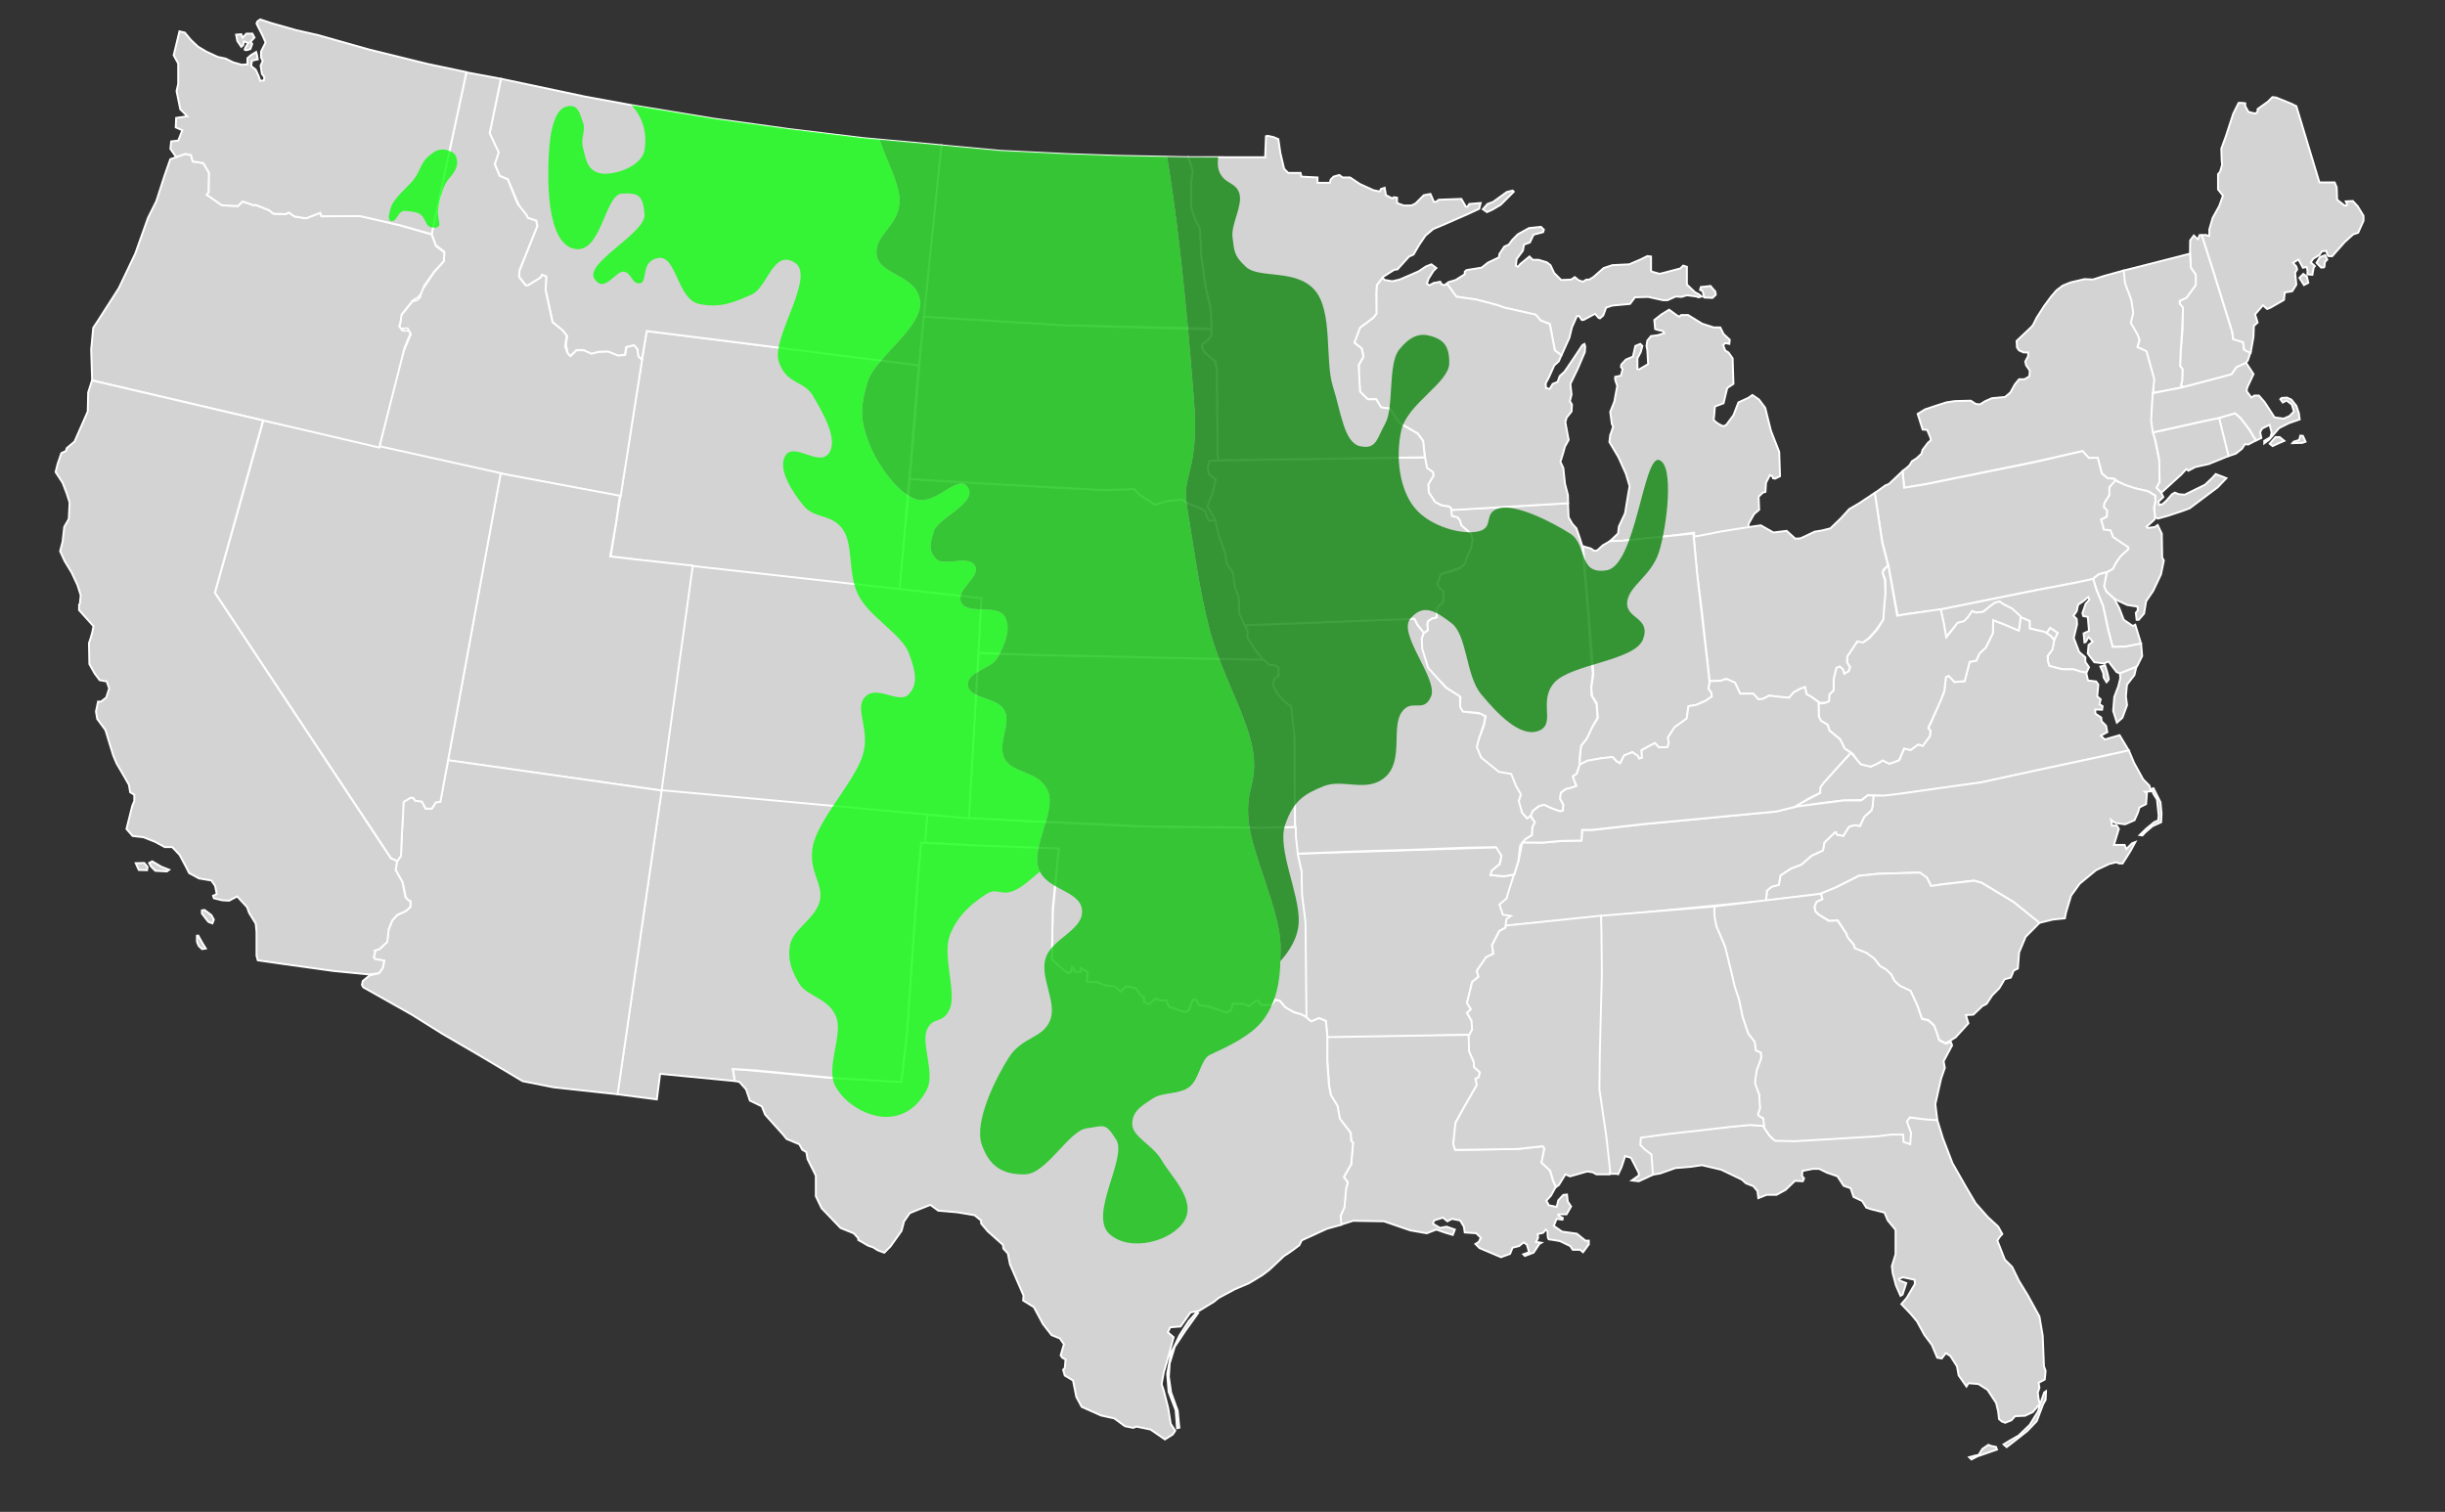
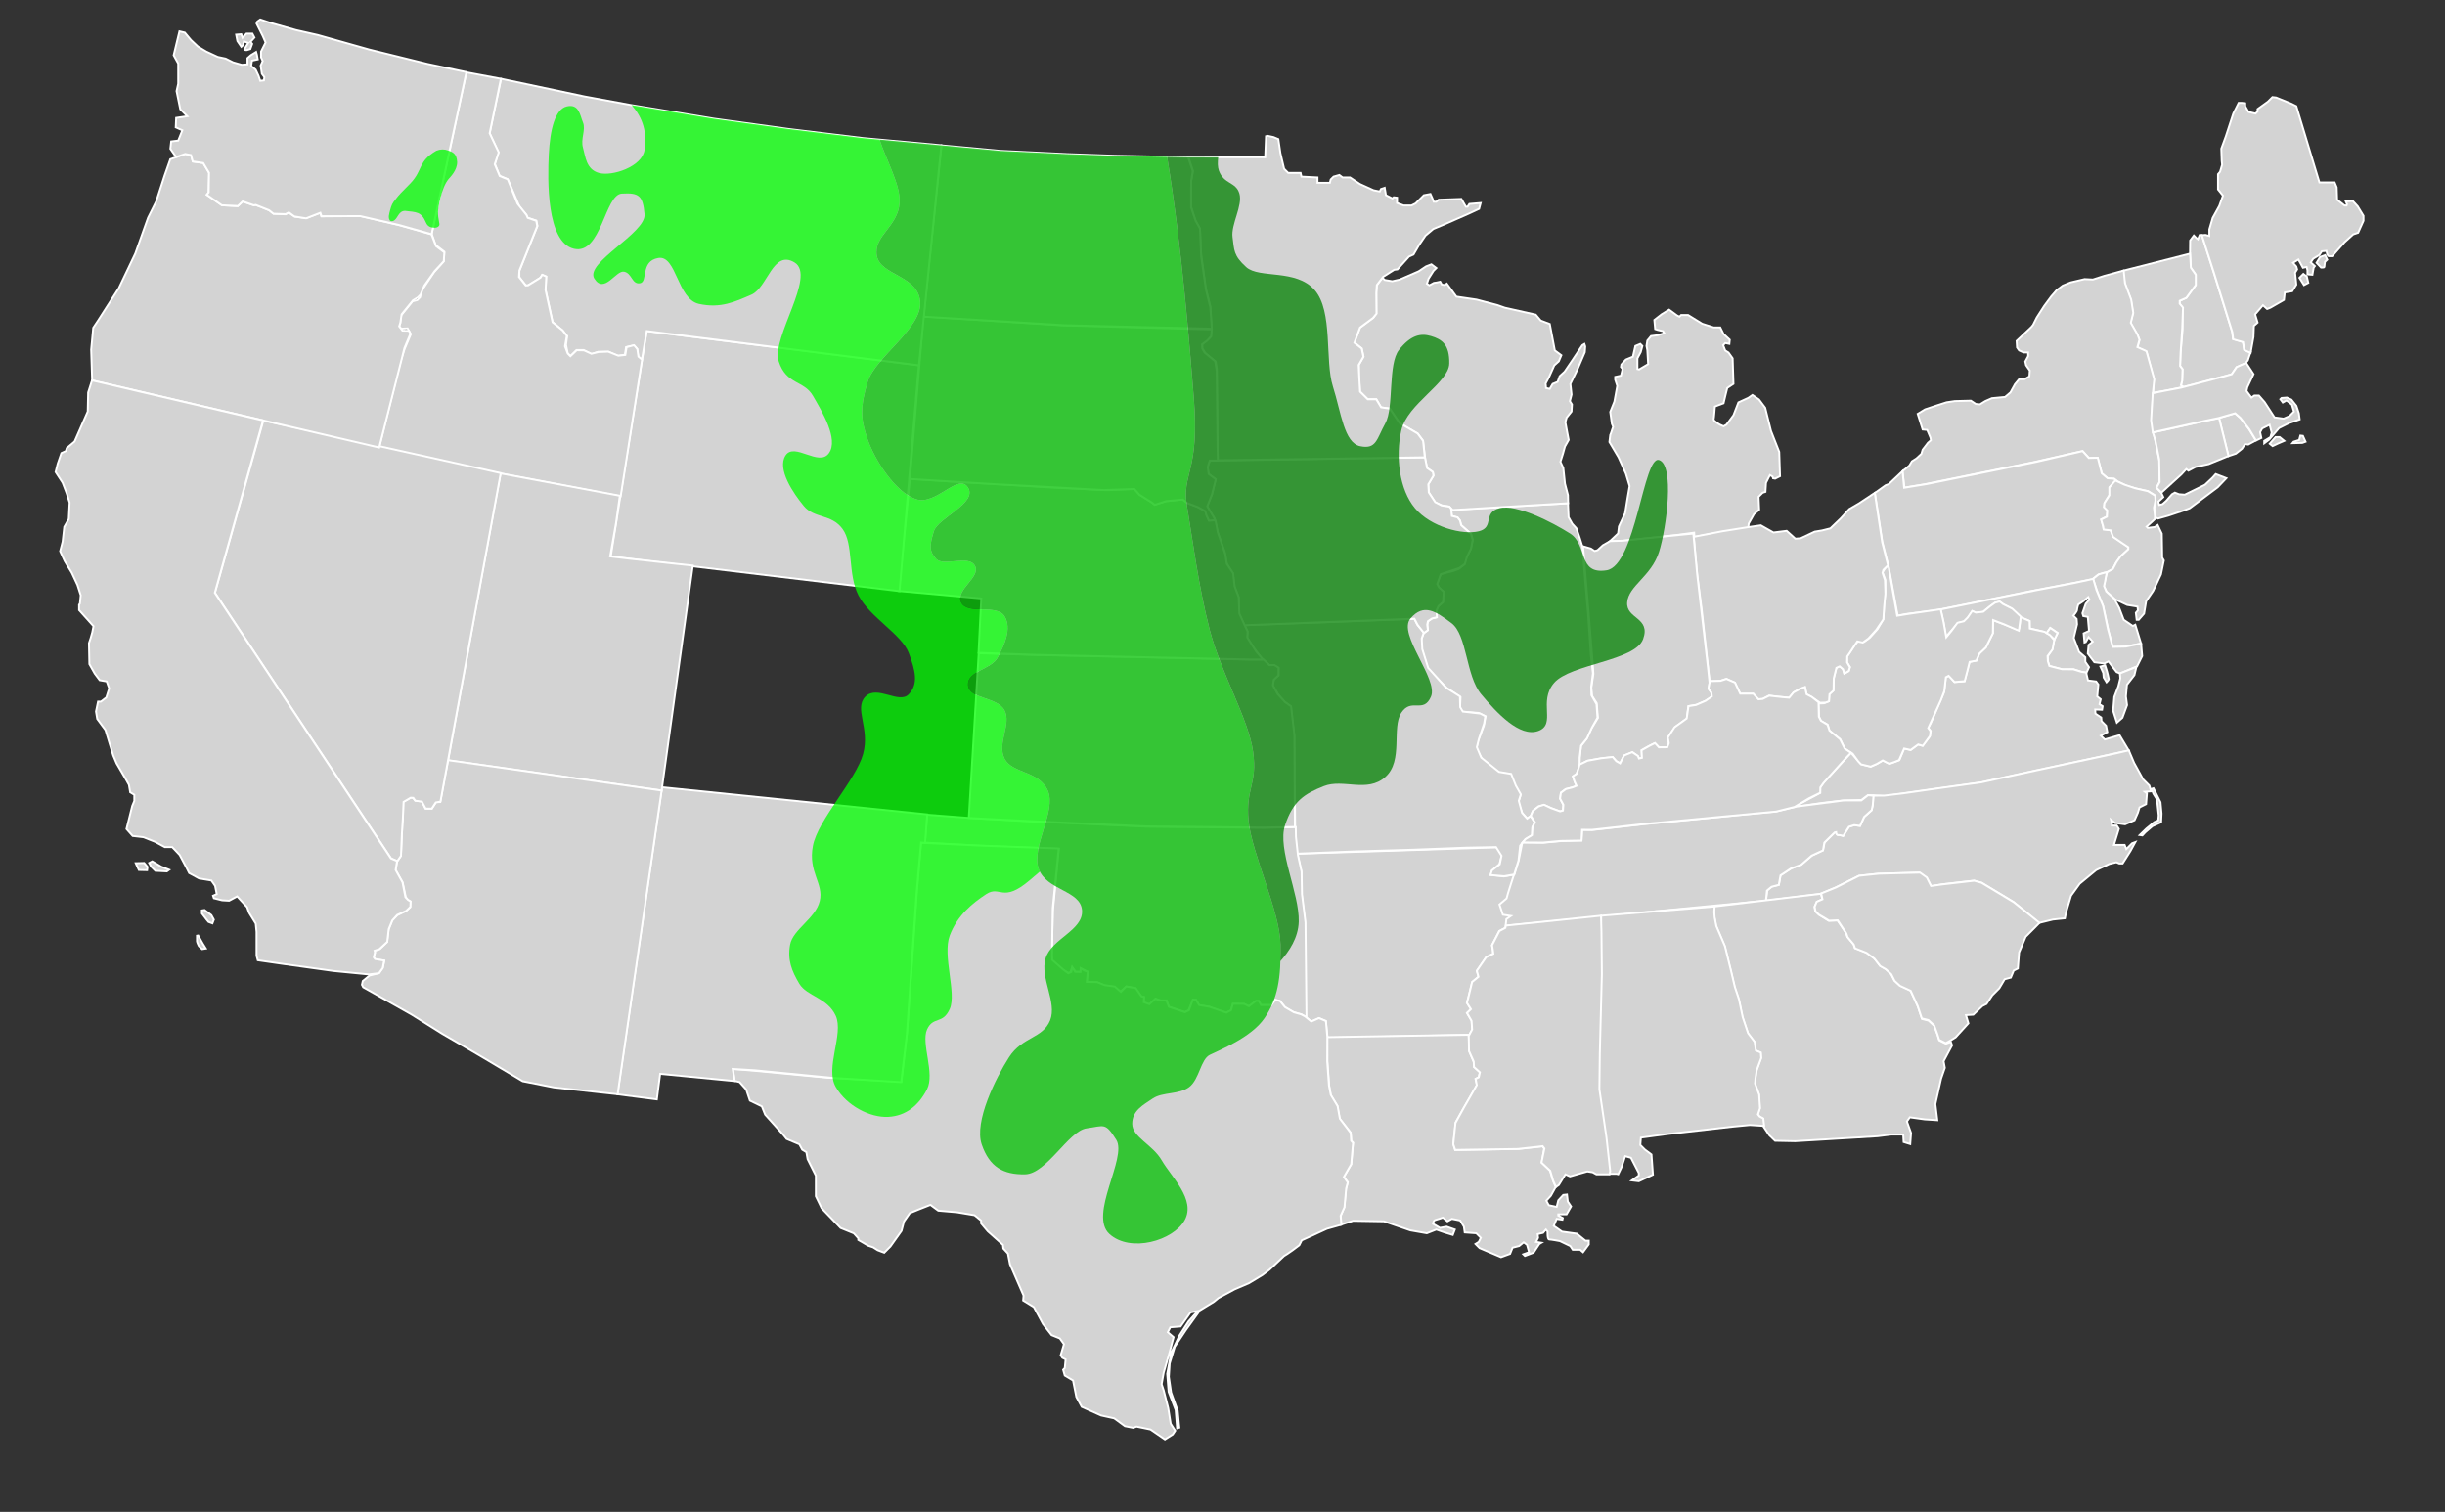
<svg xmlns="http://www.w3.org/2000/svg" xmlns:ns1="http://sodipodi.sourceforge.net/DTD/sodipodi-0.dtd" xmlns:ns2="http://www.inkscape.org/namespaces/inkscape" width="1022.933" height="632.533" id="svg2" ns1:version="0.32" ns2:version="0.92.3 (2405546, 2018-03-11)" ns1:docname="United_States_Prairies.svg" ns2:output_extension="org.inkscape.output.svg.inkscape" version="1.1">
  <rect width="100%" height="100%" fill="#333333" stroke="none" />
  <defs id="defs60">
    <ns2:perspective ns1:type="inkscape:persp3d" ns2:vp_x="0 : 316.26667 : 1" ns2:vp_y="0 : 1066.6667 : 0" ns2:vp_z="1022.9333 : 316.26667 : 1" ns2:persp3d-origin="511.46667 : 210.84445 : 1" id="perspective64" />
  </defs>
  <ns1:namedview ns2:window-height="1003" ns2:window-width="1920" ns2:pageshadow="2" ns2:pageopacity="0.0" guidetolerance="10.0" gridtolerance="10.0" objecttolerance="10.0" borderopacity="1.0" bordercolor="#666666" pagecolor="#ffffff" id="base" showgrid="false" ns2:zoom="3.4" ns2:cx="140.64031" ns2:cy="534.35529" ns2:window-x="-9" ns2:window-y="-9" ns2:current-layer="svg2" showguides="true" ns2:guide-bbox="true" ns2:window-maximized="1" />
-   <path style="fill:#d3d3d3;fill-opacity:1;stroke:#ffffff;stroke-width:0.8;stroke-miterlimit:4;stroke-dasharray:none;stroke-opacity:1" id="FL" d="m 810.471,468.419 2.417,7.806 3.978,10.392 5.69,10.001 3.966,6.725 5.173,5.863 4.311,3.966 1.724,3.104 -1.207,1.379 -0.862,1.379 3.104,7.932 3.104,3.104 2.759,5.69 3.794,6.208 4.828,8.794 1.38,8.105 0.517,12.76 0.69,1.897 -0.345,3.621 -2.587,1.38 0.345,2.069 -0.69,2.069 0.345,2.587 0.517,2.069 -2.931,3.449 -3.276,1.552 -4.138,0.172 -1.552,1.724 -2.587,1.035 -1.38,-0.517 -1.207,-1.035 -0.345,-3.104 -0.862,-3.621 -3.621,-5.518 -3.794,-2.414 -4.139,-0.345 -0.862,1.379 -3.276,-4.656 -0.69,-3.794 -2.759,-4.311 -1.897,-1.207 -1.724,2.242 -1.897,-0.345 -2.242,-5.346 -3.104,-4.138 -3.104,-5.69 -2.759,-3.276 -3.794,-3.966 2.242,-2.587 3.449,-5.863 -0.172,-1.724 -4.828,-1.035 -1.724,0.69 0.345,0.69 2.759,1.035 -1.552,4.828 -0.862,0.517 -1.897,-4.311 -1.379,-5.173 -0.345,-2.931 1.552,-5.001 v -10.174 l -3.276,-3.966 -1.379,-3.276 -5.518,-1.379 -2.069,-0.69 -1.724,-2.759 -3.621,-1.724 -1.207,-3.621 -2.931,-1.035 -2.587,-3.966 -4.483,-1.552 -3.104,-1.552 h -2.759 l -4.311,0.862 -0.172,2.069 0.862,1.035 -0.517,1.207 -3.276,-0.172 -3.966,3.794 -3.794,2.069 h -4.138 l -3.449,1.38 -0.345,-2.931 -1.724,-2.069 -3.104,-1.207 -1.724,-1.552 -8.622,-4.139 -8.105,-1.897 -4.656,0.69 -6.38,0.517 -6.38,2.242 -3.711,0.654 -0.254,-8.586 -2.759,-2.069 -1.897,-1.897 0.345,-3.276 10.864,-1.379 27.245,-3.104 7.242,-0.69 5.798,0.299 2.759,4.139 1.552,1.552 8.638,0.55 11.541,-0.69 22.947,-1.38 5.809,-0.719 5.448,0.218 0.455,3.104 2.382,0.862 0.251,-4.939 -1.63,-4.451 1.396,-1.536 5.925,0.485 z m 13.382,141.232 2.587,-0.69 1.379,-0.259 1.552,-2.5 2.5,-1.724 1.38,0.517 1.811,0.345 0.431,1.121 -3.707,1.293 -4.483,1.552 -2.5,1.293 z m 14.399,-5.346 1.293,1.121 2.931,-2.242 5.69,-4.483 3.966,-4.139 2.673,-7.07 1.035,-1.811 0.172,-3.621 -0.776,0.517 -1.035,3.018 -1.552,4.914 -3.449,5.604 -4.656,4.483 -3.621,2.069 z" ns1:nodetypes="cccccccccccccccccccccccccccccccccccccccccccccccccccccccccccccccccccccccccccccccccccccccccccccccccccccccccccccccccccccccccccccccccccccccccccccc" ns2:connector-curvature="0" />
  <path style="fill:#d3d3d3;fill-opacity:1;stroke:#ffffff;stroke-width:0.8;stroke-miterlimit:4;stroke-dasharray:none;stroke-opacity:1" id="NH" d="m 939.519,151.92 0.927,-1.148 1.163,-3.51 -2.713,-0.974 -0.517,-3.276 -4.139,-1.207 -0.345,-2.931 -7.76,-25.004 -4.908,-15.513 -0.957,-0.005 -0.69,1.724 -0.69,-0.517 -1.035,-1.035 -1.552,2.069 -0.052,5.368 0.332,6.045 2.069,2.931 v 4.311 l -3.966,5.4 -2.759,1.207 v 1.207 l 1.207,1.897 v 9.139 l -0.862,9.829 -0.172,5.173 1.035,1.38 -0.172,4.828 -0.517,1.897 1.033,0.756 17.907,-4.72 2.32,-0.643 1.966,-2.958 z" ns1:nodetypes="ccccccccccccccccccccccccccccccccc" ns2:connector-curvature="0" />
  <g id="MI" style="fill:#d3d3d3;fill-opacity:1;stroke:#ffffff;stroke-width:0.75;stroke-miterlimit:4;stroke-dasharray:none;stroke-opacity:1">
    <path ns1:nodetypes="cccccccccccsccccccccccccccccccccccccccccccccccccccccccccccccccccccccccccccccccccccccccccccccccccc" d="m 744.384,189.053 -3.449,-8.794 -2.414,-9.657 -2.587,-3.449 -2.759,-1.897 -1.724,1.207 -4.139,1.897 -2.069,5.346 -2.931,3.966 -1.207,0.69 -1.552,-0.69 c 0,0 -2.759,-1.552 -2.587,-2.242 0.172,-0.69 0.517,-5.346 0.517,-5.346 l 3.621,-1.38 0.862,-3.621 0.69,-2.759 2.587,-1.724 -0.345,-10.691 -1.724,-2.414 -1.379,-0.862 -0.862,-2.242 0.862,-0.862 1.724,0.345 0.172,-1.724 -2.587,-2.414 -1.38,-2.759 h -2.759 l -4.828,-1.552 -5.863,-3.621 h -2.931 l -0.69,0.69 -1.035,-0.517 -3.276,-2.414 -3.104,1.897 -3.104,2.414 0.345,3.794 1.035,0.345 2.242,0.517 0.517,0.862 -2.759,0.862 -2.759,0.345 -1.552,1.897 -0.345,2.242 0.345,1.724 0.345,5.863 -3.794,2.242 -0.69,-0.172 v -4.483 l 1.379,-2.587 0.69,-2.587 -0.862,-0.862 -2.069,0.862 -1.035,4.483 -2.931,1.207 -1.897,2.069 -0.172,1.035 0.69,0.862 -0.69,2.759 -2.414,0.517 v 1.207 l 0.862,2.587 -1.207,6.553 -1.724,4.311 0.69,5.001 0.517,1.207 -0.862,2.587 -0.345,0.862 -0.345,2.931 3.794,6.38 3.104,6.898 1.552,5.173 -0.862,5.001 -1.035,6.38 -2.587,5.518 -0.345,2.931 -3.476,3.291 4.703,-0.173 22.846,-2.414 7.763,-1.053 0.103,1.777 7.309,-1.293 10.985,-1.603 4.111,-0.492 0.147,-0.627 0.172,-1.552 2.242,-3.966 2.134,-1.854 -0.237,-5.389 1.703,-1.703 1.163,-0.366 0.237,-3.794 1.638,-3.233 1.121,0.647 0.172,0.69 0.862,0.172 2.069,-1.035 z" id="MI-" style="fill:#d3d3d3;fill-opacity:1;stroke:#ffffff;stroke-width:0.8;stroke-miterlimit:4;stroke-dasharray:none;stroke-opacity:1" ns2:connector-curvature="0" />
-     <path ns1:nodetypes="ccccccccccccccsccccccccccccccccccccccccccccccccccccccccccccccccccccccccccccccccccccccccccccccccccccccccccccccc" ns2:label="#SP-" style="fill:#d3d3d3;fill-opacity:1;stroke:#ffffff;stroke-width:0.8;stroke-miterlimit:4;stroke-dasharray:none;stroke-opacity:1" id="SP-" d="m 620.394,87.53 1.951,-2.195 2.317,-0.854 5.731,-4.146 2.439,-0.61 0.488,0.488 -5.487,5.487 -3.536,2.073 -2.195,0.975 z m 91.919,34.27 0.69,2.673 3.449,0.172 1.38,-1.293 c 0,0 -0.086,-1.552 -0.431,-1.724 -0.345,-0.172 -1.724,-1.983 -1.724,-1.983 l -2.328,0.259 -1.724,0.172 -0.345,1.207 z m -106.988,-3.172 0.764,-0.619 2.931,-0.862 3.794,-2.414 v -1.035 l 0.69,-0.69 6.38,-1.035 2.587,-2.069 4.656,-2.242 0.172,-1.38 2.069,-3.104 1.897,-0.862 1.38,-1.897 2.414,-2.414 4.656,-2.587 5.001,-0.517 1.207,1.207 -0.345,1.035 -3.966,1.035 -1.552,3.276 -2.414,0.862 -0.517,2.587 -2.587,3.449 -0.345,2.759 0.862,0.517 1.035,-1.207 3.794,-3.104 1.379,1.379 h 2.414 l 3.449,1.035 1.552,1.207 1.552,3.276 2.931,2.931 4.139,-0.172 1.552,-1.035 1.724,1.379 1.724,0.517 1.379,-0.862 h 1.207 l 1.724,-1.035 4.311,-3.794 3.621,-1.207 7.07,-0.345 4.828,-2.069 2.759,-1.379 1.552,0.172 v 6.035 l 0.517,0.345 3.104,0.862 2.069,-0.517 6.553,-1.724 1.207,-1.207 1.552,0.517 v 7.415 l 3.449,3.276 1.379,0.69 1.379,1.035 -1.379,0.345 -0.862,-0.345 -3.966,-0.517 -2.242,0.69 -2.414,-0.172 -3.449,1.552 h -1.897 l -6.208,-1.38 -5.518,0.172 -2.069,2.759 -7.415,0.69 -2.587,0.862 -1.207,3.276 -1.379,1.207 -0.517,-0.172 -1.552,-1.724 -4.828,2.587 h -0.69 l -1.207,-1.724 -0.862,0.172 -2.069,4.656 -1.035,4.311 -3.393,7.468 -1.255,-1.103 -1.463,-1.1 -2.07,-10.974 -3.781,-1.461 -2.189,-2.439 -12.928,-2.926 -3.046,-1.098 -8.779,-2.318 -8.416,-1.219 z" ns2:connector-curvature="0" />
  </g>
  <path style="fill:#d3d3d3;fill-opacity:1;stroke:#ffffff;stroke-width:0.8;stroke-miterlimit:4;stroke-dasharray:none;stroke-opacity:1" id="VT" d="m 900.783,164.328 0.338,-5.702 -3.083,-11.503 -0.69,-0.345 -3.104,-1.38 0.862,-3.104 -0.862,-2.242 -2.88,-4.949 1.035,-4.139 -0.862,-5.518 -2.587,-6.898 -0.859,-5.251 28.181,-7.181 0.329,5.89 2.044,2.925 v 4.311 l -3.954,5.395 -2.759,1.219 -0.012,1.195 1.397,1.62 -0.332,8.638 -0.65,9.876 -0.243,5.927 1.035,1.38 -0.172,4.875 -0.517,1.803 1.082,0.776 -7.933,1.607 z" ns1:nodetypes="ccccccccccccccccccccccccccccc" ns2:connector-curvature="0" />
  <path style="fill:#d3d3d3;fill-opacity:1;stroke:#ffffff;stroke-width:0.8;stroke-miterlimit:4;stroke-dasharray:none;stroke-opacity:1" id="ME" d="m 984.362,84.086 2.069,2.242 2.414,3.966 v 2.069 l -2.242,5.001 -2.069,0.69 -3.621,3.276 -5.173,5.863 c 0,0 -0.69,0 -1.379,0 -0.69,0 -1.035,-2.242 -1.035,-2.242 l -1.897,0.172 -1.035,1.552 -2.587,1.552 -1.035,1.552 1.724,1.552 -0.517,0.69 -0.517,2.931 -2.069,-0.172 v -1.724 l -0.345,-1.38 -1.552,0.345 -1.897,-3.449 -2.242,1.379 1.379,1.552 0.345,1.207 -0.862,1.379 0.345,3.276 0.172,1.724 -1.724,2.759 -3.104,0.517 -0.345,3.104 -5.69,3.276 -1.379,0.517 -1.724,-1.552 -3.276,3.794 1.035,3.449 -1.552,1.379 -0.172,4.656 -1.198,6.677 -2.626,-1.233 -0.517,-3.276 -4.139,-1.207 -0.345,-2.931 -7.76,-25.004 -5.012,-15.616 1.515,-0.126 1.615,0.437 v -2.759 l 1.396,-4.796 2.759,-5.001 1.552,-4.311 -2.069,-2.587 v -6.38 l 0.862,-1.035 0.862,-2.931 -0.172,-1.552 -0.172,-5.173 1.897,-5.173 3.104,-9.484 2.242,-4.483 h 1.38 l 1.379,0.172 v 1.207 l 1.38,2.414 2.931,0.69 0.862,-0.862 v -1.035 l 4.311,-3.104 1.897,-1.897 1.552,0.172 6.38,2.587 2.069,1.035 9.657,31.901 h 6.38 l 0.862,2.069 0.172,5.173 3.104,2.414 h 0.862 l 0.172,-0.517 -0.517,-1.207 z m -22.327,32.157 1.638,-1.638 1.466,1.121 0.604,2.587 -1.811,0.948 z m 7.156,-6.294 1.897,1.983 c 0,0 1.38,0.086 1.38,-0.259 0,-0.345 0.259,-2.155 0.259,-2.155 l 0.948,-0.862 -0.862,-1.897 -2.155,0.776 z" ns1:nodetypes="ccccccccsccccccccccccccccccccccccccccccccccccccccccccccccccccccccccccccccccccccccccccccccsccccc" ns2:connector-curvature="0" />
  <path style="fill:#d3d3d3;fill-opacity:1;stroke:#ffffff;stroke-width:0.8;stroke-miterlimit:4;stroke-dasharray:none;stroke-opacity:1" id="RI" d="m 932.341,190.822 -3.942,-15.953 6.687,-1.968 2.337,2.056 3.527,4.609 2.867,4.696 -3.199,1.733 -1.379,-0.172 -1.207,1.897 -2.587,2.069 z" ns1:nodetypes="ccccccccccc" ns2:connector-curvature="0" />
  <path style="fill:#d3d3d3;fill-opacity:1;stroke:#ffffff;stroke-width:0.8;stroke-miterlimit:4;stroke-dasharray:none;stroke-opacity:1" id="NY" d="m 885.738,201.329 -1.207,-1.035 -2.759,-0.172 -2.414,-2.069 -1.739,-6.538 -3.689,0.097 -2.607,-2.889 -20.678,4.674 -45.869,9.312 -8.032,1.31 -0.787,-6.9 1.523,-1.2 1.379,-1.207 1.035,-1.724 1.897,-1.207 2.069,-1.897 0.517,-1.724 2.242,-2.931 1.207,-1.035 -0.172,-1.035 -1.379,-3.276 -1.897,-0.172 -2.069,-6.553 3.104,-1.897 4.656,-1.552 4.311,-1.38 3.449,-0.517 6.725,-0.172 2.069,1.38 1.724,0.172 2.242,-1.38 2.759,-1.207 5.518,-0.517 2.242,-1.897 1.897,-3.449 1.724,-2.069 h 2.242 l 2.069,-1.207 0.172,-2.414 -1.552,-2.242 -0.345,-1.552 1.207,-2.242 v -1.552 h -1.897 l -1.897,-0.862 -0.862,-1.207 -0.172,-2.759 6.208,-5.863 0.69,-0.862 1.552,-3.104 3.104,-4.828 2.931,-3.966 2.242,-2.587 2.576,-1.947 3.287,-1.329 5.863,-1.38 3.449,0.172 4.828,-1.552 8.07,-2.209 0.554,5.312 2.587,6.898 0.862,5.518 -1.035,4.139 2.759,4.828 0.862,2.242 -0.862,3.104 3.104,1.379 0.69,0.345 3.276,11.726 -0.572,5.397 -0.517,11.553 0.862,5.863 0.862,3.794 1.552,7.76 v 8.622 l -1.207,2.414 1.962,2.126 0.85,1.79 -2.069,1.897 0.345,1.379 1.379,-0.345 1.552,-1.379 2.414,-2.759 1.207,-0.69 1.724,0.69 2.414,0.172 8.449,-4.139 3.104,-2.931 1.379,-1.552 4.483,1.724 -3.621,3.794 -4.139,3.104 -7.587,5.69 -2.759,1.035 -6.208,2.069 -4.311,1.207 -1.253,-0.568 -0.26,-3.934 0.517,-2.931 -0.172,-2.242 -3.001,-1.812 -4.828,-1.035 -4.139,-1.207 z" ns2:connector-curvature="0" />
  <path style="fill:#d3d3d3;fill-opacity:1;stroke:#ffffff;stroke-width:0.8;stroke-miterlimit:4;stroke-dasharray:none;stroke-opacity:1" id="PA" d="m 880.132,239.672 1.396,-0.289 2.485,-1.337 1.293,-2.649 1.724,-2.414 3.449,-3.276 v -0.862 l -2.587,-1.724 -3.794,-2.587 -1.035,-2.759 -2.931,-0.345 -0.172,-1.207 -0.862,-2.931 2.414,-1.207 0.172,-2.587 -1.38,-1.38 0.172,-1.724 2.069,-3.276 v -3.276 l 2.877,-2.822 -0.982,-0.72 -2.692,-0.206 -2.447,-2.069 -1.653,-6.524 -3.738,0.107 -2.619,-2.884 -19.297,4.478 -45.869,9.312 -9.484,1.552 -0.662,-6.956 -5.72,5.405 -1.38,0.517 -4.482,3.209 3.105,20.413 2.647,10.378 3.81,20.546 3.487,-0.68 12.74,-1.603 40.455,-8.176 15.868,-3.012 8.854,-1.731 0.285,-0.254 2.242,-1.724 z" ns1:nodetypes="cccccccccccccccccccccccccccccccccccccccccccc" ns2:connector-curvature="0" />
  <path style="fill:#d3d3d3;fill-opacity:1;stroke:#ffffff;stroke-width:0.8;stroke-miterlimit:4;stroke-dasharray:none;stroke-opacity:1" id="NJ" d="m 884.991,201.024 -2.477,2.917 v 3.276 l -2.069,3.276 -0.172,1.724 1.38,1.379 -0.172,2.587 -2.414,1.207 0.862,2.931 0.172,1.207 2.931,0.345 1.035,2.759 3.794,2.587 2.587,1.724 v 0.862 l -3.182,2.876 -1.724,2.414 -1.552,2.931 -2.414,1.379 -0.493,1.709 -0.259,1.293 -0.65,2.781 1.165,2.394 3.449,3.104 5.173,2.414 4.311,0.69 0.172,1.552 -0.862,1.035 0.345,2.931 h 0.862 l 2.242,-2.587 0.862,-5.173 2.931,-4.311 3.276,-6.898 1.207,-5.863 -0.69,-1.207 -0.172,-10.001 -1.724,-3.621 -1.207,0.862 -2.931,0.345 -0.517,-0.517 1.207,-1.035 2.242,-2.069 0.067,-1.167 -0.41,-3.663 0.612,-2.931 -0.125,-2.1 -2.995,-1.867 -5.432,-1.254 -4.413,-1.474 z" ns1:nodetypes="ccccccccccccccccccccccccccccccccccccccccccccccccccc" ns2:connector-curvature="0" />
  <path style="fill:#d3d3d3;fill-opacity:1;stroke:#ffffff;stroke-width:0.8;stroke-linecap:butt;stroke-miterlimit:4;stroke-dasharray:none;stroke-opacity:1" id="DE" d="m 880.668,243.498 0.393,-2.29 0.4,-1.804 -1.731,0.424 -1.723,0.499 -2.353,1.882 1.835,5.379 2.414,6.035 2.242,10.346 1.724,6.725 5.346,-0.172 6.552,-1.259 -2.415,-7.879 -1.035,0.517 -3.794,-2.587 -1.897,-5.001 -2.069,-3.794 -3.357,-3.062 -0.922,-2.238 z" ns1:nodetypes="cccccccccccccccccccc" ns2:connector-curvature="0" />
  <path style="fill:#d3d3d3;fill-opacity:1;stroke:#ffffff;stroke-width:0.8;stroke-miterlimit:4;stroke-dasharray:none;stroke-opacity:1" id="MD" d="m 895.778,269.242 -6.409,1.284 -5.486,0.125 -1.966,-7.384 -2.053,-9.781 -2.744,-6.601 -1.374,-4.692 -8.006,1.731 -15.868,3.012 -39.948,8.054 1.207,5.346 1.035,6.035 0.345,-0.345 2.242,-2.587 2.414,-2.792 2.587,-0.657 1.552,-1.552 1.897,-2.759 1.379,0.69 3.104,-0.345 2.759,-2.242 2.141,-1.55 1.968,-0.517 1.754,1.205 3.104,1.552 2.069,1.897 1.293,1.638 4.397,1.811 v 3.104 l 5.863,1.38 1.221,0.578 1.506,-2.164 3.074,2.102 -1.363,2.647 -0.816,4.251 -1.897,2.759 v 2.242 l 0.69,1.897 5.402,1.446 4.599,-0.066 3.276,1.035 2.242,0.345 1.035,-2.242 -1.552,-2.242 v -1.897 l -2.587,-2.242 -2.242,-5.863 1.379,-5.69 -0.172,-2.242 -1.379,-1.38 c 0,0 1.552,-1.724 1.552,-2.414 0,-0.69 0.517,-2.242 0.517,-2.242 l 2.069,-1.379 2.069,-1.724 0.517,1.035 -1.552,1.724 -1.379,3.966 0.345,1.207 1.897,0.345 0.517,5.863 -2.242,1.035 0.345,3.794 0.517,-0.172 1.207,-2.069 1.724,1.897 -1.724,1.38 -0.345,3.621 2.759,3.621 4.138,0.517 1.724,-0.862 3.452,4.462 1.449,0.572 7.097,-2.983 2.141,-4.292 z m -17.034,9.631 1.207,2.673 0.172,1.897 1.207,1.983 c 0,0 0.948,-0.948 0.948,-1.293 0,-0.345 -0.776,-3.276 -0.776,-3.276 l -0.776,-2.5 z" ns1:nodetypes="ccccccccccccccccccccccccccccccccccccccccccccccccccsccccccccccccccccccccccccccccsccc" ns2:connector-curvature="0" />
  <path style="fill:#d3d3d3;fill-opacity:1;stroke:#ffffff;stroke-width:0.8;stroke-miterlimit:4;stroke-dasharray:none;stroke-opacity:1" id="VA" d="m 887.081,283.807 -0.153,-2.077 6.884,-2.72 -0.822,3.432 -3.115,4.031 -0.446,4.892 0.493,3.616 -1.95,5.31 -2.309,2.044 -1.568,-4.95 0.476,-5.812 1.693,-4.462 z m 3.563,30.188 -62.052,13.414 -39.922,5.631 -7.124,-0.4 -2.758,2.055 -7.828,0.235 -8.941,1.043 -11.643,1.722 11.167,-5.985 -0.014,-2.213 1.621,-2.289 11.257,-12.268 4.21,4.776 4.035,1.028 2.713,-1.216 2.386,-1.399 2.706,1.433 4.175,-1.523 2.002,-4.86 2.774,0.576 3.046,-2.273 1.919,0.527 3.016,-3.922 0.371,-2.222 -1.028,-1.361 1.07,-1.991 5.626,-13.096 0.658,-6.117 1.311,-0.558 2.324,2.606 4.198,-0.321 2.058,-8.079 2.98,-0.598 1.12,-2.924 2.752,-2.503 2.957,-6.075 0.091,-5.405 10.476,4.078 c 0.726,0.363 0.888,-5.386 0.888,-5.386 l 3.896,1.705 0.073,3.134 6.17,1.386 2.275,1.255 1.771,2.193 -0.698,3.892 -2.077,2.764 0.117,2.196 0.628,1.976 5.311,1.353 4.748,0.043 3.273,1.023 2.073,0.33 0.762,3.294 3.403,0.429 0.926,1.28 -0.469,5.003 1.466,1.176 -0.511,2.059 1.311,0.842 -0.237,1.477 -2.874,-0.101 0.095,1.723 2.433,1.646 0.13,1.506 1.891,1.904 0.525,2.692 -2.723,1.473 1.677,1.594 6.188,-1.798 z" ns1:nodetypes="ccccccccccccccccccccccccccccccccccccccccccccccccccccccccccccccccccccccccccccccccccc" ns2:connector-curvature="0" />
  <path style="fill:#d3d3d3;fill-opacity:1;stroke:#ffffff;stroke-width:0.8;stroke-miterlimit:4;stroke-dasharray:none;stroke-opacity:1" id="WV" d="m 811.931,254.898 1.186,5.274 1.156,6.433 2.272,-2.752 2.414,-3.276 2.708,-0.657 1.552,-1.552 1.897,-2.759 1.541,0.69 3.104,-0.345 2.759,-2.242 2.141,-1.55 1.968,-0.517 1.391,1.084 3.886,1.943 2.069,1.897 1.466,1.379 -0.812,5.925 -6.224,-2.711 -4.528,-1.73 -0.108,5.524 -2.931,5.906 -2.699,2.588 -1.272,2.933 -2.82,0.533 -0.958,3.842 -1.113,4.213 -4.233,0.363 -2.479,-2.601 -1.143,0.597 -0.675,5.834 -1.44,3.77 -5.289,11.685 0.956,1.238 -0.22,2.036 -2.996,4.143 -1.929,-0.581 -3.166,2.304 -2.712,-0.61 -2.133,4.859 c 0,0 -3.477,1.526 -4.184,1.459 -0.171,-0.016 -2.634,-1.332 -2.634,-1.332 l -2.492,1.471 -2.57,1.114 -3.994,-0.948 -1.196,-1.246 -2.338,-3.225 -3.352,-2.121 -1.826,-3.865 -4.571,-3.699 -0.69,-2.414 -2.759,-1.552 -0.862,-1.724 -0.259,-5.604 2.328,-0.086 2.069,-0.862 0.172,-2.931 1.724,-1.552 0.172,-5.346 1.035,-4.139 1.379,-0.69 1.379,1.207 0.517,1.897 1.897,-1.035 0.517,-1.724 -1.207,-1.897 v -2.587 l 1.035,-1.38 2.414,-3.621 1.379,-1.552 2.242,0.517 2.414,-1.724 3.276,-3.621 2.414,-4.139 0.345,-6.035 0.517,-5.346 v -5.001 l -1.207,-3.276 1.035,-1.552 1.369,-1.379 3.724,21.149 4.94,-0.801 z" ns1:nodetypes="ccccccccccccccccccccccccccccccccccccccccscccccccccccccccccccccccccccccccccccccccccc" ns2:connector-curvature="0" />
  <path style="fill:#d3d3d3;fill-opacity:1;stroke:#ffffff;stroke-width:0.8;stroke-miterlimit:4;stroke-dasharray:none;stroke-opacity:1" id="OH" d="m 784.347,206.217 -6.5,4.324 -4.139,2.414 -3.621,3.966 -4.311,4.139 -3.449,0.862 -3.104,0.517 -5.863,2.759 -2.242,0.172 -3.621,-3.276 -5.518,0.69 -2.759,-1.552 -2.54,-1.441 -5.219,0.75 -10.864,1.724 -11.954,2.33 1.38,15.606 1.897,14.657 2.759,25.004 0.604,5.153 4.397,-0.138 2.587,-0.862 3.588,1.603 2.209,4.656 5.482,-0.018 2.018,2.26 1.879,-0.07 2.708,-1.431 2.671,0.396 5.783,0.515 1.842,-2.275 2.502,-1.379 2.209,-0.726 0.69,2.931 1.897,1.035 3.707,2.5 2.328,-0.086 1.422,-0.525 0.197,-2.946 1.691,-1.552 0.106,-5.112 c 0,0 1.092,-4.383 1.092,-4.383 l 1.386,-0.641 1.409,1.224 0.574,1.81 1.834,-1.107 0.468,-1.558 -1.191,-2.03 0.071,-2.469 0.799,-1.144 2.296,-3.527 1.12,-1.646 2.242,0.517 2.414,-1.724 3.276,-3.621 2.956,-4.351 0.342,-5.393 0.517,-5.346 -0.189,-5.661 -1.018,-3.088 0.375,-1.269 1.925,-1.867 -2.441,-9.65 z" ns1:nodetypes="cccccccccccccccccccccccccccccccccccccccccccccccccccccccccccccccc" ns2:connector-curvature="0" />
  <path style="fill:#d3d3d3;fill-opacity:1;stroke:#ffffff;stroke-width:0.8;stroke-miterlimit:4;stroke-dasharray:none;stroke-opacity:1" id="IN" d="m 660.874,319.969 0.07,-3.049 0.517,-4.828 2.414,-3.104 1.897,-4.139 2.759,-4.483 -0.517,-6.208 -1.897,-2.931 -0.345,-3.449 0.862,-5.863 -0.517,-7.415 -1.38,-17.071 -1.379,-16.382 -1.035,-12.501 3.276,0.949 1.552,1.035 1.207,-0.345 2.242,-2.069 3.018,-1.725 5.432,-0.173 23.452,-2.414 5.947,-0.569 1.603,17.02 4.535,39.298 0.638,6.156 -0.396,2.414 1.31,1.915 0.103,1.464 -2.689,1.706 -3.775,1.655 -3.416,0.587 -0.638,5.191 -4.88,3.533 -2.983,4.278 0.345,2.535 -0.62,1.636 h -3.548 l -1.691,-1.724 -2.66,1.346 -2.862,1.603 0.172,3.258 -1.273,0.275 -0.499,-1.086 -2.311,-1.603 -3.467,1.431 -1.655,3.207 -1.534,-0.862 -1.552,-1.706 -4.762,0.517 -5.966,1.035 z" ns2:connector-curvature="0" />
  <path style="fill:#d3d3d3;fill-opacity:1;stroke:#ffffff;stroke-width:0.8;stroke-miterlimit:4;stroke-dasharray:none;stroke-opacity:1" id="IL" d="m 660.844,320.365 0.033,-3.445 0.605,-4.956 2.488,-3.11 1.991,-4.347 2.382,-4.262 -0.396,-5.603 -2.139,-3.779 -0.103,-3.57 0.741,-5.621 -0.88,-7.657 -1.137,-16.829 -1.379,-16.018 -0.984,-12.415 -0.291,-0.983 -0.862,-2.759 -1.379,-3.966 -1.724,-1.897 -1.552,-2.759 -0.249,-5.855 -48.85,2.771 0.244,2.53 2.439,0.732 0.975,1.219 0.488,1.951 4.146,3.658 0.732,2.439 -0.732,3.658 -1.951,3.902 -0.732,2.683 -2.439,1.951 -1.951,0.732 -5.609,1.463 -0.732,1.951 -0.732,2.195 0.732,1.463 1.951,1.707 -0.244,4.39 -1.951,1.707 -0.732,1.707 v 2.926 l -1.951,0.488 -1.707,1.219 -0.244,1.463 0.244,2.195 -1.829,1.402 -1.097,2.987 0.488,3.902 2.439,7.804 7.804,8.048 5.853,3.902 -0.244,4.633 0.975,1.463 6.828,0.488 2.926,1.463 -0.732,3.902 -2.439,6.34 -0.732,3.414 2.439,4.146 6.828,5.609 4.877,0.732 2.195,5.365 2.195,3.414 -0.975,3.17 1.707,4.39 1.951,2.195 1.508,-0.939 0.968,-2.213 2.361,-1.864 2.274,-0.655 2.776,1.258 3.869,1.467 1.268,-0.318 0.213,-2.409 -1.373,-2.573 0.325,-2.535 1.961,-1.437 3.224,-0.864 1.345,-0.489 -0.653,-1.479 -0.844,-2.511 1.528,-1.046 z" ns1:nodetypes="ccccccccccccccccccccccccccccccccccccccccccccccccccccccccccccccccccccccccccccccccccc" ns2:connector-curvature="0" />
  <path style="fill:#d3d3d3;fill-opacity:1;stroke:#ffffff;stroke-width:0.8;stroke-miterlimit:4;stroke-dasharray:none;stroke-opacity:1" id="CT" d="m 932.34,190.787 -3.923,-15.871 -5.033,0.982 -22.644,5.059 1.067,3.441 1.552,7.76 0.189,9.565 -1.301,2.32 2.049,2.061 4.556,-4.166 3.794,-3.449 2.069,-2.242 0.862,0.69 2.931,-1.552 5.518,-1.207 z" ns1:nodetypes="cccccccccccccccc" ns2:connector-curvature="0" />
  <path style="fill:#d3d3d3;fill-opacity:1;stroke:#ffffff;stroke-width:0.8;stroke-miterlimit:4;stroke-dasharray:none;stroke-opacity:1" id="WI" d="m 656.07,210.527 -0.071,-3.368 -1.258,-4.828 -0.69,-6.553 -1.207,-2.587 1.035,-3.276 0.862,-3.104 1.552,-2.759 -0.69,-3.621 -0.69,-3.794 0.517,-1.897 2.069,-2.587 0.172,-2.931 -0.862,-1.379 0.69,-2.759 -0.483,-4.449 2.931,-6.035 3.104,-7.242 0.172,-2.414 -0.345,-1.035 -0.862,0.517 -4.483,6.725 -2.931,4.311 -2.069,1.897 -0.862,2.414 -2.085,0.862 -1.207,2.069 -1.552,-0.345 -0.172,-1.897 1.379,-2.587 2.242,-5.001 1.897,-1.724 1.057,-2.515 -2.731,-2.028 -2.106,-11.058 -3.784,-1.431 -2.076,-2.462 -12.938,-2.903 -3.068,-1.08 -8.761,-2.312 -8.446,-1.236 -4.016,-5.473 -0.8,0.591 -1.278,-0.172 -0.69,-1.207 -1.423,0.316 -1.207,0.172 -1.897,1.035 -1.035,-0.69 0.69,-2.069 2.069,-3.276 1.207,-1.207 -2.069,-1.552 -2.242,0.862 -3.104,2.069 -7.932,3.449 -3.104,0.69 -3.104,-0.517 -1.047,-0.937 -2.258,3.024 -0.244,2.926 v 9.023 l -1.219,1.707 -5.609,4.146 -2.439,6.34 0.488,0.244 2.683,2.195 0.732,3.414 -1.951,3.414 v 4.146 l 0.488,7.072 3.17,3.17 h 3.658 l 1.951,3.414 3.658,0.488 4.146,6.097 7.56,4.39 2.195,2.926 0.975,7.926 0.732,3.536 2.439,1.707 0.244,1.463 -2.195,3.658 0.244,3.414 2.683,4.146 2.683,1.219 3.17,0.488 1.432,1.472 z" ns1:nodetypes="ccccccccccccccccccccccccccccccccccccccccccccccccccccccccccccccccccccccccccccccccccccccccc" ns2:connector-curvature="0" />
  <path style="fill:#d3d3d3;fill-opacity:1;stroke:#ffffff;stroke-width:0.8;stroke-miterlimit:4;stroke-dasharray:none;stroke-opacity:1" id="NC" d="m 890.647,313.937 2.224,5.245 3.794,6.898 2.587,2.587 0.69,2.414 -2.587,0.172 0.862,0.69 -0.345,4.483 -2.759,1.379 -0.69,2.242 -1.379,3.104 -3.966,1.724 -2.587,-0.345 -1.552,-0.172 -1.724,-1.379 0.345,1.379 v 1.035 h 2.069 l 0.862,1.379 -2.069,6.725 h 4.483 l 0.69,1.724 2.414,-2.414 1.38,-0.517 -2.069,3.794 -3.276,5.173 h -1.379 l -1.207,-0.517 -2.931,0.69 -5.518,2.587 -6.898,5.69 -3.621,5.001 -2.069,6.898 -0.517,2.587 -5.001,0.517 -5.817,1.426 -10.61,-8.749 -13.45,-8.105 -3.104,-0.862 -13.45,1.552 -4.562,0.8 -1.724,-3.449 -3.168,-2.258 -17.589,0.517 -7.76,0.862 -9.657,4.828 -6.553,2.759 -22.589,2.759 0.533,-4.325 1.897,-1.552 2.931,-0.69 0.69,-3.966 4.483,-2.931 4.139,-1.552 4.483,-3.794 4.656,-2.242 0.69,-3.276 4.139,-4.139 0.69,-0.172 c 0,0 0,1.207 0.862,1.207 0.862,0 2.069,0.345 2.069,0.345 l 2.414,-3.794 2.242,-0.69 2.414,0.345 1.724,-3.794 3.104,-2.759 0.517,-2.242 0.2,-3.891 4.562,-0.024 7.678,-0.913 16.808,-2.403 16.145,-2.226 23.083,-5.034 21.316,-4.542 11.922,-2.566 z m 4.555,35.42 2.759,-2.673 3.363,-2.759 1.638,-0.69 0.172,-2.155 -0.69,-6.553 -1.552,-2.5 -0.69,-1.983 0.776,-0.259 2.931,5.863 0.431,4.742 -0.172,3.621 -3.621,1.638 -3.018,2.587 -1.207,1.293 z" ns1:nodetypes="cccccccccccccccccccccccccccccccccccccccccccccccccccccccccccscccccccccccccccccccccccccccccccc" ns2:connector-curvature="0" />
  <path style="fill:#d3d3d3;fill-opacity:1;stroke:#ffffff;stroke-width:0.8;stroke-miterlimit:4;stroke-dasharray:none;stroke-opacity:1" id="DC" d="m 859.541,267.567 -1.982,-1.946 -1.315,-0.732 1.539,-2.157 3.082,2.078 z" ns1:nodetypes="cccccc" ns2:connector-curvature="0" />
  <path style="fill:#d3d3d3;fill-opacity:1;stroke:#ffffff;stroke-width:0.8;stroke-miterlimit:4;stroke-dasharray:none;stroke-opacity:1" id="MA" d="m 959.598,184.804 2.317,-0.732 0.488,-1.829 1.097,0.122 1.097,2.439 -1.341,0.488 -4.146,0.122 z m -9.998,0.854 2.439,-2.804 h 1.707 l 1.951,1.585 -2.561,1.097 -2.317,1.097 z m -37.119,-23.454 18.823,-4.95 2.414,-0.69 2.042,-2.982 3.986,-1.774 3.082,4.707 -2.587,5.518 -0.345,1.552 2.069,2.759 1.207,-0.862 h 1.897 l 2.414,2.759 4.139,6.38 3.794,0.517 2.414,-1.035 1.897,-1.897 -0.862,-2.931 -2.242,-1.724 -1.552,0.862 -1.035,-1.379 0.517,-0.517 2.242,-0.172 1.897,0.862 2.069,2.587 1.035,3.104 0.345,2.587 -4.483,1.552 -4.139,2.069 -4.138,4.828 -2.069,1.552 v -1.035 l 2.587,-1.552 0.517,-1.897 -0.862,-3.276 -3.104,1.552 -0.862,1.552 0.517,2.414 -2.204,1.067 -2.93,-4.829 -3.621,-4.656 -2.209,-1.933 -6.969,2.001 -5.432,1.121 -22.054,4.898 -0.712,-5.086 0.69,-11.295 4.575,-0.948 z" ns1:nodetypes="ccccccccccccccccccccccccccccccccccccccccccccccccccccccccccccccc" ns2:connector-curvature="0" />
  <path style="fill:#d3d3d3;fill-opacity:1;stroke:#ffffff;stroke-width:0.8;stroke-miterlimit:4;stroke-dasharray:none;stroke-opacity:1" id="TN" d="m 743.123,339.471 -55.353,5.346 -16.81,1.897 -4.929,0.547 -4.126,-0.029 -0.236,4.374 -8.731,0.282 -7.415,0.69 -8.63,-0.132 -1.508,7.544 -1.809,5.845 -3.513,2.934 -1.439,4.673 -0.345,2.759 -4.311,2.414 1.552,3.794 -1.035,4.656 -1.033,0.842 115.369,-11.101 0.43,-4.219 1.931,-1.59 3.023,-0.799 0.717,-3.965 4.372,-2.885 4.317,-1.594 4.356,-3.808 4.732,-2.16 0.556,-3.272 4.336,-4.251 0.588,-0.122 c 0,0 0.033,1.207 0.896,1.207 0.862,0 2.069,0.378 2.069,0.378 l 2.414,-3.827 2.208,-0.69 2.427,0.315 1.705,-3.768 3.152,-2.82 0.45,-2.068 0.33,-3.959 -2.29,-0.213 -2.775,2.164 -7.46,0.031 -19.583,2.546 z" ns1:nodetypes="ccccccccccccccccccccccccccccccsccccccccccccc" ns2:connector-curvature="0" />
  <path style="fill:#d3d3d3;fill-opacity:1;stroke:#ffffff;stroke-width:0.8;stroke-miterlimit:4;stroke-dasharray:none;stroke-opacity:1" id="AR" d="m 633.413,365.923 -4.245,0.764 -5.453,-0.676 0.449,-1.709 3.178,-2.738 1.006,-3.9 -1.951,-3.17 -83.645,2.683 1.707,7.316 -10e-6,8.779 1.463,11.706 0.244,40.359 2.439,2.073 3.17,-1.463 2.926,1.219 0.726,7.012 59.329,-1.217 1.222,-2.23 -0.306,-3.786 -1.947,-3.17 1.705,-1.584 -1.705,-2.679 0.73,-2.677 1.46,-5.979 2.686,-2.2 -0.732,-2.437 3.902,-5.73 2.926,-1.46 -0.121,-1.593 -0.368,-1.947 3.047,-5.972 2.563,-1.34 0.41,-3.656 1.889,-1.324 -3.353,-0.517 -1.431,-4.278 2.991,-2.535 0.587,-2.154 1.365,-4.316 z" ns1:nodetypes="cccccccccccccccccccccccccccccccccccccccc" ns2:connector-curvature="0" />
  <path style="fill:#d3d3d3;fill-opacity:1;stroke:#ffffff;stroke-width:0.8;stroke-miterlimit:4;stroke-dasharray:none;stroke-opacity:1" id="MO" d="m 595.67,264.654 -2.688,-3.293 -1.219,-2.439 -68.648,2.561 -2.439,0.122 1.341,2.683 -0.244,2.439 2.682,4.146 3.292,4.39 3.292,2.926 2.305,0.244 1.597,0.975 v 3.17 l -1.951,1.707 -0.488,2.439 2.195,3.658 2.683,3.17 2.683,1.951 1.463,12.437 0.335,38.477 0.244,4.999 0.488,5.742 23.929,-0.925 24.753,-0.732 22.192,-0.854 12.432,-0.246 2.314,3.654 -0.73,3.528 -3.293,2.563 -0.611,1.96 5.737,0.488 4.155,-0.732 1.832,-5.86 0.695,-6.247 2.238,-2.725 2.769,-1.586 0.055,-3.254 1.084,-2.066 -1.807,-2.713 -1.42,1.05 -2.125,-2.376 -1.371,-5.076 0.854,-2.686 -2.074,-3.656 -1.953,-4.881 -5.119,-0.853 -7.433,-5.972 -1.833,-4.388 0.853,-3.414 2.197,-6.462 0.49,-3.055 -2.079,-1.1 -7.312,-0.851 -1.097,-1.826 -0.119,-4.512 -5.853,-3.66 -7.441,-8.29 -2.439,-7.804 -0.246,-4.507 z" ns1:nodetypes="cccccccccccccccccccccccccccccccccccccccccccccccccccccccccccc" ns2:connector-curvature="0" />
  <path style="fill:#d3d3d3;fill-opacity:1;stroke:#ffffff;stroke-width:0.8;stroke-miterlimit:4;stroke-dasharray:none;stroke-opacity:1" id="GA" d="m 717.112,379.255 v 2.328 l 0.172,2.242 0.69,3.621 3.621,8.449 2.587,10.519 1.552,6.553 1.724,5.173 1.552,7.415 2.242,6.725 2.759,3.621 0.517,3.621 2.069,0.862 0.172,2.242 -1.897,5.173 -0.517,3.449 -0.172,2.069 1.724,4.656 0.345,5.69 -0.862,2.587 0.69,0.862 1.552,0.862 0.218,3.433 2.382,3.573 2.4,2.306 8.449,0.172 11.541,-0.69 22.947,-1.379 5.809,-0.719 4.882,0.029 0.172,3.104 2.759,0.862 0.345,-4.656 -1.724,-4.828 1.207,-1.724 6.208,0.862 5.309,0.339 -0.827,-6.719 2.414,-10.691 1.552,-4.483 -0.517,-2.759 3.557,-6.661 -0.544,-1.442 -2.041,0.752 -2.759,-1.38 -0.69,-2.242 -1.379,-3.794 -2.414,-2.242 -2.759,-0.69 -1.724,-5.173 -3.12,-6.757 -4.483,-2.069 -2.242,-2.069 -1.38,-2.759 -2.242,-2.069 -2.414,-1.38 -2.414,-3.104 -3.276,-2.414 -4.828,-1.897 -0.517,-1.552 -2.587,-3.104 -0.517,-1.552 -3.621,-5.302 -3.755,0.106 -4.005,-2.513 -1.513,-1.379 -0.345,-1.897 0.929,-2.069 2.375,-1.184 -0.676,-2.237 z" ns1:nodetypes="ccccccccccccccccccccccccccccccccccccccccccccccccccccccccccccccccccccccc" ns2:connector-curvature="0" />
  <path style="fill:#d3d3d3;fill-opacity:1;stroke:#ffffff;stroke-width:0.8;stroke-miterlimit:4;stroke-dasharray:none;stroke-opacity:1" id="SC" d="m 815.939,435.376 -1.896,1.034 -2.759,-1.38 -0.69,-2.242 -1.379,-3.794 -2.414,-2.242 -2.759,-0.69 -1.724,-5.173 -2.931,-6.38 -4.483,-2.069 -2.242,-2.069 -1.379,-2.759 -2.242,-2.069 -2.414,-1.379 -2.414,-3.104 -3.276,-2.414 -4.828,-1.897 -0.517,-1.552 -2.587,-3.104 -0.517,-1.552 -3.621,-5.518 -3.621,0.172 -4.311,-2.587 -1.379,-1.379 -0.345,-1.897 0.862,-2.069 2.414,-1.035 -0.545,-2.442 6.153,-2.492 9.723,-4.895 8.293,-0.862 17.189,-0.451 2.814,2.003 1.791,3.582 4.589,-0.651 13.45,-1.552 3.104,0.862 13.45,8.105 10.782,8.663 -5.783,5.822 -2.759,6.553 -0.517,6.725 -1.724,0.862 -1.207,2.931 -2.587,0.69 -2.242,3.794 -2.931,2.931 -2.414,3.621 -1.724,0.862 -3.794,3.621 -3.104,0.172 1.035,3.449 -5.346,5.863 z" ns1:nodetypes="cccccccccccccccccccccccccccccccccccccccccccccccccccccc" ns2:connector-curvature="0" />
  <path style="fill:#d3d3d3;fill-opacity:1;stroke:#ffffff;stroke-width:0.8;stroke-miterlimit:4;stroke-dasharray:none;stroke-opacity:1" id="KY" d="m 774.394,314.955 -2.446,2.562 -3.817,4.26 -5.253,5.829 -1.297,1.83 -0.067,2.242 -4.672,2.308 -6.035,3.621 -7.714,1.919 -55.326,5.225 -16.81,1.897 -4.929,0.547 -4.126,-0.03 -0.242,4.502 -8.725,0.154 -7.415,0.69 -8.52,-0.064 1.288,-1.408 2.666,-1.644 0.244,-3.414 0.975,-1.951 -1.714,-2.708 0.855,-2.034 2.414,-1.897 2.242,-0.69 2.931,1.38 3.794,1.379 1.207,-0.345 0.172,-2.414 -1.379,-2.587 0.345,-2.414 2.069,-1.552 2.759,-0.69 1.724,-0.69 -0.862,-1.897 -0.69,-2.069 1.607,-1.062 c 0.003,-0.04 1.338,-3.757 1.321,-3.902 l 3.257,-1.577 5.674,-1.035 4.794,-0.517 1.485,1.736 1.63,0.929 1.697,-3.315 3.4,-1.368 2.352,1.583 0.438,1.066 1.252,-0.282 -0.172,-3.15 3.34,-1.866 2.291,-1.145 1.631,1.772 3.539,-0.047 0.626,-1.676 -0.392,-2.414 2.774,-4.265 5.095,-3.667 0.753,-5.158 3.12,-0.486 4.044,-1.755 2.606,-1.822 -0.212,-1.669 -1.219,-1.552 0.604,-3.195 4.464,-0.125 2.453,-0.796 3.571,1.524 2.191,4.656 5.474,0.011 2.188,2.355 1.723,-0.158 2.775,-1.363 5.586,0.612 2.747,0.232 1.8,-2.193 2.792,-1.521 2.007,-0.754 0.69,3.026 2.18,1.129 2.819,2.221 0.125,6.051 0.862,1.677 2.762,1.66 0.823,2.447 4.437,3.666 1.926,3.865 z" ns1:nodetypes="ccccccccccccccccccccccccccccccccccccccccccccccccccccccccccccccccccccccccccccccccccccccc" ns2:connector-curvature="0" />
  <path style="fill:#d3d3d3;fill-opacity:1;stroke:#ffffff;stroke-width:0.8;stroke-miterlimit:4;stroke-dasharray:none;stroke-opacity:1" id="AL" d="m 673.394,491.11 -1.59,-15.276 -2.931,-20.003 0.172,-15.002 0.862,-33.108 -0.172,-17.761 0.176,-6.847 47.45,-3.861 -0.158,2.328 0.172,2.242 0.69,3.621 3.621,8.449 2.587,10.519 1.552,6.553 1.724,5.173 1.552,7.415 2.242,6.725 2.759,3.621 0.517,3.621 2.069,0.862 0.172,2.242 -1.897,5.173 -0.517,3.449 -0.172,2.069 1.724,4.656 0.345,5.69 -0.862,2.587 0.69,0.862 1.552,0.862 0.35,3.081 -5.971,-0.377 -7.242,0.69 -27.245,3.104 -11.106,1.501 -0.236,3.069 1.897,1.897 2.759,2.069 0.62,8.464 -5.912,2.744 -2.931,-0.345 2.931,-2.069 v -1.035 l -3.276,-6.38 -2.414,-0.69 -1.552,4.656 -1.379,2.931 -0.69,-0.172 z" ns1:nodetypes="cccccccccccccccccccccccccccccccccccccccccccccccc" ns2:connector-curvature="0" />
  <path style="fill:#d3d3d3;fill-opacity:1;stroke:#ffffff;stroke-width:0.8;stroke-miterlimit:4;stroke-dasharray:none;stroke-opacity:1" id="LA" d="m 648.498,489.772 -3.504,-3.377 1.077,-5.867 -0.705,-0.953 -9.879,1.074 -26.697,0.49 -0.73,-2.554 0.974,-9.019 3.537,-6.342 5.367,-9.27 -0.612,-2.558 1.34,-0.726 0.49,-2.083 -2.439,-2.193 -0.119,-2.072 -1.953,-4.635 -0.157,-6.761 -59.172,0.986 0.03,10.212 0.732,9.998 0.732,4.146 2.683,4.39 0.975,5.365 4.633,5.853 0.244,3.414 0.732,0.732 -0.732,9.023 -3.17,5.365 1.707,2.195 -0.732,2.683 -0.732,7.804 -1.463,3.414 0.131,3.858 4.999,-1.621 12.921,0.221 11.036,3.794 6.898,1.207 3.966,-1.552 3.449,1.207 3.449,1.035 0.862,-2.242 -3.449,-1.207 -2.759,0.517 -2.931,-1.724 c 0,0 0.172,-1.38 0.862,-1.552 0.69,-0.172 3.276,-1.035 3.276,-1.035 l 1.897,1.552 1.897,-1.035 3.449,0.69 1.552,2.587 0.345,2.414 4.828,0.345 1.897,1.897 -0.862,1.724 -1.38,0.862 1.724,1.724 8.967,3.794 3.794,-1.379 1.035,-2.587 2.759,-0.69 1.897,-1.552 1.379,1.035 0.862,3.104 -2.414,0.862 0.69,0.69 3.621,-1.379 2.414,-3.621 0.862,-0.517 -2.242,-0.345 0.862,-1.724 -0.172,-1.552 2.242,-0.517 1.207,-1.38 0.69,0.862 c 0,0 -0.172,3.276 0.69,3.276 0.862,0 4.483,0.69 4.483,0.69 l 4.311,2.069 1.035,1.552 h 3.104 l 1.207,1.035 2.414,-3.276 v -1.552 h -1.379 l -3.621,-2.931 -6.208,-0.862 -3.449,-2.414 1.207,-2.931 2.414,0.345 0.172,-0.69 -1.897,-1.035 v -0.517 h 3.449 l 1.897,-3.276 -1.379,-2.069 -0.345,-2.931 -1.552,0.172 -2.069,2.242 -0.69,2.759 -3.276,-0.69 -1.035,-1.897 1.897,-2.069 2.03,-3.675 -1.132,-2.573 z" ns1:nodetypes="ccccccccccccccccccccccccccccccccccccccccccccscccccccccccccccccccccccccccccsccccccccccccccccccccccccccccc" ns2:connector-curvature="0" />
  <path style="fill:#d3d3d3;fill-opacity:1;stroke:#ffffff;stroke-width:0.8;stroke-miterlimit:4;stroke-dasharray:none;stroke-opacity:1" id="MS" d="m 673.663,489.968 -0.271,1.34 h -5.518 l -1.552,-0.862 -2.242,-0.345 -7.242,2.069 -1.897,-0.862 -2.759,4.483 -1.176,0.83 -1.199,-2.654 -1.219,-4.146 -3.658,-3.414 1.219,-5.914 -0.732,-0.975 -1.951,0.244 -8.446,0.932 -26.183,0.398 -0.821,-2.374 0.932,-8.935 3.325,-6.051 5.576,-9.755 -0.475,-2.595 1.319,-0.7 0.465,-2.047 -2.472,-2.218 -0.123,-2.284 -1.958,-4.396 -0.116,-6.36 1.416,-2.646 -0.238,-3.643 -1.887,-3.288 1.628,-1.581 -1.675,-2.666 0.488,-1.762 1.683,-6.961 2.652,-2.172 -0.684,-2.525 3.902,-5.656 3.021,-1.447 -0.236,-1.787 -0.307,-1.793 3.068,-5.939 2.502,-1.314 0.162,-0.953 39.833,-4.14 0.197,6.702 0.172,17.761 -0.862,33.108 -0.172,15.002 2.931,20.003 z" ns1:nodetypes="ccccccccccccccccccccccccccccccccccccccccccccccccccc" ns2:connector-curvature="0" />
  <path style="fill:#d3d3d3;fill-opacity:1;stroke:#ffffff;stroke-width:0.8;stroke-miterlimit:4;stroke-dasharray:none;stroke-opacity:1" id="IA" d="m 607.138,212.89 0.282,2.972 2.372,0.616 1.018,1.307 0.533,1.979 4.046,3.583 0.732,2.551 -0.719,3.653 -1.688,3.447 -0.853,2.925 -2.318,1.709 -1.83,0.611 -5.951,1.984 -1.484,4.105 0.777,1.463 1.963,1.795 -0.302,4.305 -1.881,1.64 -0.823,1.753 0.136,2.961 -2.012,0.488 -1.734,1.179 -0.297,1.443 0.297,2.256 -1.654,1.19 -2.635,-3.342 -1.347,-2.613 -70.118,2.683 -0.979,0.176 -2.189,-4.817 -0.244,-7.072 -1.707,-4.39 -0.732,-5.609 -2.439,-3.902 -0.975,-5.121 -2.926,-8.048 -1.219,-5.731 -1.463,-2.317 -1.707,-2.926 2.084,-5.167 1.463,-6.097 -2.926,-2.195 -0.488,-2.926 0.975,-2.683 h 1.829 l 88.164,-1.354 0.89,4.462 2.402,1.665 0.274,1.518 -2.165,3.615 0.203,3.419 2.683,4.051 2.695,1.38 3.285,0.537 z" ns1:nodetypes="ccccccccccccccccccccccccccccccccccccccccccccccccccccccc" ns2:connector-curvature="0" />
  <path style="fill:#d3d3d3;fill-opacity:1;stroke:#ffffff;stroke-width:0.8;stroke-miterlimit:4;stroke-dasharray:none;stroke-opacity:1" id="MN" d="m 506.92,137.413 -0.488,-9.023 -1.951,-7.804 -1.951,-14.388 -0.488,-10.486 -1.951,-3.658 -1.707,-5.365 V 75.715 l 0.732,-4.146 -1.942,-5.815 32.141,0.038 0.345,-8.794 0.69,-0.172 2.414,0.517 2.069,0.862 0.862,5.863 1.552,6.553 1.724,1.724 h 5.173 l 0.345,1.552 6.725,0.345 v 2.242 h 5.173 l 0.345,-1.38 1.207,-1.207 2.414,-0.69 1.379,1.035 h 3.104 l 4.139,2.759 5.69,2.587 2.587,0.517 0.517,-1.035 1.552,-0.517 0.517,3.104 2.759,1.38 0.517,-0.517 1.38,0.172 v 2.242 l 2.759,1.035 h 3.276 l 1.724,-0.862 3.449,-3.449 2.759,-0.517 0.862,1.897 0.517,1.38 h 1.035 l 1.035,-0.862 9.484,-0.345 1.897,3.276 h 0.69 l 0.761,-1.157 4.736,-0.395 -0.653,2.431 -4.201,1.96 -9.862,4.332 -5.093,2.141 -3.276,2.759 -2.587,3.794 -2.414,4.139 -1.897,0.862 -4.828,5.346 -1.38,0.172 -4.616,2.941 -2.627,3.419 -0.244,3.404 0.101,8.58 -1.468,1.801 -5.42,4.011 -2.379,6.381 3.063,2.383 0.725,3.442 -1.979,3.455 0.182,3.998 0.393,7.179 3.23,3.202 h 3.551 l 2.017,3.341 3.604,0.537 4.116,6.05 7.56,4.391 2.286,3.067 0.716,6.869 -86.626,1.221 -0.36,-38.055 -0.488,-3.17 -4.39,-3.658 -1.219,-1.951 v -1.707 l 2.195,-1.707 1.463,-1.463 z" ns1:nodetypes="ccccccccccccccccccccccccccccccccccccccccccccccccccccccccccccccccccccccccccccccccccccccccccc" ns2:connector-curvature="0" />
  <path style="fill:#d3d3d3;fill-opacity:1;stroke:#ffffff;stroke-width:0.8;stroke-miterlimit:4;stroke-dasharray:none;stroke-opacity:1" id="OK" d="m 405.699,342.21 -17.796,-1.358 -0.939,11.683 21.83,1.234 34.193,1.391 -2.49,26.047 -0.488,19.021 0.244,1.707 4.633,3.902 2.195,1.219 0.732,-0.244 0.732,-2.195 1.463,1.951 h 2.195 v -1.463 l 2.926,1.463 -0.488,4.146 4.39,0.244 2.683,1.219 4.39,0.732 2.683,1.951 2.439,-2.195 3.658,0.732 2.683,3.658 h 0.975 v 2.439 l 2.439,0.732 2.439,-2.439 1.951,0.732 h 2.683 l 0.975,2.683 6.721,2.218 1.463,-0.732 1.951,-4.39 h 1.219 l 1.219,2.195 4.39,0.732 3.902,1.463 3.17,0.975 1.951,-0.975 0.732,-2.683 h 4.633 l 2.195,0.975 2.926,-2.195 h 1.219 l 0.732,1.707 h 4.39 l 1.707,-2.195 1.951,0.488 2.195,2.683 3.414,1.951 3.414,0.975 2.07,1.194 -0.415,-39.698 -1.463,-11.706 -0.171,-9.464 -1.536,-6.974 -0.83,-7.658 -0.073,-4.071 -12.946,0.34 -49.504,-0.488 -48.042,-2.195 z" ns1:nodetypes="ccccccccccccccccccccccccccccccccccccccccccccccccccccccccccccccc" ns2:connector-curvature="0" />
  <path style="fill:#d3d3d3;fill-opacity:1;stroke:#ffffff;stroke-width:0.8;stroke-miterlimit:4;stroke-dasharray:none;stroke-opacity:1" id="TX" d="m 385.562,352.612 24.203,1.158 33.166,1.219 -2.49,25.02 -0.317,19.364 0.073,2.221 4.633,4.073 2.119,1.544 1.263,-0.597 0.398,-1.939 1.216,1.924 2.252,0.047 -0.003,-1.544 1.781,1.032 1.215,0.436 -0.383,4.232 4.361,0.1 3.12,1.277 4.218,0.56 2.54,2.218 2.266,-2.215 3.973,0.656 2.369,3.44 1.147,0.342 -0.171,2.096 2.361,0.845 2.485,-2.192 2.275,0.656 2.378,0.038 0.995,2.598 6.75,2.255 1.699,-0.818 1.589,-4.456 h 0.363 l 0.967,0.087 1.311,2.207 4.192,0.71 3.559,1.198 3.654,1.276 1.963,-1.04 0.761,-2.683 4.75,0.047 1.929,0.993 2.986,-2.247 1.177,0.047 0.908,1.712 h 4.325 l 1.62,-2.164 1.992,0.434 2.076,2.563 3.755,2.18 3.049,0.864 1.615,0.853 2.61,2.13 3.246,-1.416 2.87,1.215 0.601,6.513 -0.043,10.349 0.732,10.17 0.749,3.845 2.854,4.715 0.958,5.281 4.497,5.907 0.209,3.355 0.796,0.838 -0.779,8.939 -3.064,5.34 1.635,2.296 -0.672,2.494 -0.714,7.898 -1.605,3.561 0.315,3.736 -6.043,1.691 -10.519,4.828 -1.035,2.069 -2.759,2.069 -2.242,1.552 -1.38,0.862 -6.035,5.69 -2.931,2.242 -5.69,3.449 -6.035,2.587 -6.725,3.621 -1.897,1.552 -6.208,3.794 -3.621,0.69 -4.139,5.863 -4.311,0.345 -1.035,2.069 2.414,2.069 -1.552,5.863 -1.379,4.828 -1.207,4.138 -0.862,4.828 0.862,2.587 1.897,7.415 1.035,6.553 1.897,2.931 -1.035,1.552 -3.276,2.069 -6.035,-4.139 -5.863,-1.207 -1.38,0.517 -3.449,-0.69 -4.483,-3.276 -5.518,-1.207 -8.105,-3.621 -2.242,-4.139 -1.38,-6.898 -3.449,-2.069 -0.69,-2.414 0.69,-0.69 0.345,-3.621 -1.38,-0.69 -0.69,-1.035 1.379,-4.656 -1.724,-2.414 -3.449,-1.38 -3.621,-4.656 -3.794,-7.07 -4.483,-2.759 0.172,-2.069 -5.69,-13.105 -0.862,-4.483 -1.897,-2.069 -0.172,-1.552 -6.38,-5.69 -2.759,-3.276 v -1.207 l -2.759,-2.242 -7.242,-1.207 -7.932,-0.69 -3.276,-2.414 -4.828,1.897 -3.794,1.552 -2.414,3.449 -1.035,3.966 -4.656,6.553 -2.587,2.587 -2.759,-1.035 -1.897,-1.207 -2.069,-0.69 -4.139,-2.414 v -0.69 l -1.897,-2.069 -5.518,-2.242 -7.932,-8.277 -2.414,-5.001 v -8.622 l -3.449,-6.898 -0.517,-2.931 -1.724,-1.035 -1.207,-2.242 -5.346,-2.242 -1.379,-1.724 -7.587,-8.449 -1.379,-3.449 -5.001,-2.414 -1.552,-4.656 -2.759,-3.104 -2.069,-0.517 -0.693,-4.989 8.535,0.732 30.971,2.926 30.971,1.707 2.382,-20.759 4.146,-59.259 1.707,-19.997 1.463,0.03 m 105.631,244.974 -0.604,-7.587 -2.931,-7.674 -0.604,-7.501 1.638,-8.794 3.535,-7.329 3.707,-5.777 3.363,-3.794 0.69,0.259 -5.087,7.07 -4.656,6.984 -2.155,7.07 -0.345,5.518 0.948,6.553 2.759,7.674 0.517,5.518 0.172,1.552 z" ns1:nodetypes="ccccccccccccccccccccccccccccccccccccccccccccccccccccccccccccccccccccccccccccccccccccccccccccccccccccccccccccccccccccccccccccccccccccccccccccccccccccccccccccccccccccccccccccccccccccccccccc" ns2:connector-curvature="0" />
  <path style="fill:#d3d3d3;fill-opacity:1;stroke:#ffffff;stroke-width:0.8;stroke-miterlimit:4;stroke-dasharray:none;stroke-opacity:1" id="NM" d="m 307.363,452.281 -0.827,-5.065 9.22,0.56 32.183,3.142 29.086,1.803 2.363,-19.955 4.115,-59.601 1.854,-20.682 1.676,0.137 0.88,-11.908 -110.938,-11.345 -18.664,128.464 16.491,2.122 1.379,-10.691 z" ns1:nodetypes="ccccccccccccccc" ns2:connector-curvature="0" />
  <path style="fill:#d3d3d3;fill-opacity:1;stroke:#ffffff;stroke-width:0.8;stroke-miterlimit:4;stroke-dasharray:none;stroke-opacity:1" id="KS" d="m 541.739,346.006 -13.459,0.218 -49.162,-0.488 -47.528,-2.195 -26.272,-1.341 4.153,-68.901 23.556,0.72 42.975,0.897 47.255,1.053 h 5.435 l 2.33,2.307 2.152,-0.023 1.75,1.08 -0.067,3.21 -1.951,1.84 -0.354,2.381 1.966,3.629 3.149,3.408 2.483,1.722 1.387,11.99 z" ns1:nodetypes="ccccccccccccccccccccc" ns2:connector-curvature="0" />
  <path style="fill:#d3d3d3;fill-opacity:1;stroke:#ffffff;stroke-width:0.8;stroke-miterlimit:4;stroke-dasharray:none;stroke-opacity:1" id="NE" d="m 518.504,256.747 3.446,7.488 -0.137,2.456 3.69,5.86 2.901,3.362 h -5.386 l -46.381,-1.001 -43.506,-0.95 -23.736,-0.836 1.144,-22.75 -34.473,-3.115 4.633,-46.944 16.583,1.097 21.46,1.219 19.021,1.219 25.362,1.219 11.462,-0.488 2.195,2.439 5.121,3.17 1.219,0.975 4.633,-1.463 4.146,-0.488 2.926,-0.244 1.951,1.463 4.328,1.707 3.17,1.707 0.488,1.707 0.975,2.195 h 1.951 l 0.851,0.049 0.954,4.994 3.115,9.032 0.611,4.007 2.692,4.026 0.608,5.455 1.714,4.523 z" ns1:nodetypes="ccccccccccccccccccccccccccccccccccccc" ns2:connector-curvature="0" />
  <path style="fill:#d3d3d3;fill-opacity:1;stroke:#ffffff;stroke-width:0.8;stroke-miterlimit:4;stroke-dasharray:none;stroke-opacity:1" id="SD" d="m 508.21,217.626 -0.051,-0.62 -3.089,-5.168 1.984,-5.026 1.592,-6.279 -2.967,-2.218 -0.411,-2.926 0.845,-2.725 3.401,0.016 -0.131,-5.34 -0.356,-32.186 -0.659,-4.019 -4.344,-3.553 -1.048,-1.789 -0.067,-1.716 2.157,-1.631 1.634,-1.777 0.261,-2.834 -62.141,-1.707 -58.452,-3.679 -5.68,67.937 15.563,0.964 21.28,1.286 18.926,0.991 25.362,1.39 12.782,-0.453 2.097,2.395 5.541,3.47 0.815,0.771 4.844,-1.55 6.977,-0.656 1.787,1.425 4.485,1.703 3.141,1.745 0.426,1.583 1.109,2.39 z" ns1:nodetypes="ccccccccccccccccccccccccccccccccccccc" ns2:connector-curvature="0" />
  <path style="fill:#d3d3d3;fill-opacity:1;stroke:#ffffff;stroke-width:0.8;stroke-miterlimit:4;stroke-dasharray:none;stroke-opacity:1" id="ND" d="m 506.992,137.513 -0.656,-8.996 -1.789,-7.27 -2.018,-13.893 -0.488,-11.719 -1.855,-3.282 -1.874,-5.541 0.033,-11.141 0.665,-4.079 -1.956,-5.832 -30.552,-0.602 -19.83,-0.69 -28.28,-1.38 -24.476,-2.276 -7.459,71.655 58.594,3.567 z" ns1:nodetypes="ccccccccccccccccc" ns2:connector-curvature="0" />
  <path style="fill:#d3d3d3;fill-opacity:1;stroke:#ffffff;stroke-width:0.8;stroke-miterlimit:4;stroke-dasharray:none;stroke-opacity:1" id="WY" d="M 384.402,152.828 270.543,138.473 255.521,232.829 376.336,247.32 Z" ns1:nodetypes="ccccc" ns2:connector-curvature="0" />
  <path style="fill:#d3d3d3;fill-opacity:1;stroke:#ffffff;stroke-width:0.8;stroke-miterlimit:4;stroke-dasharray:none;stroke-opacity:1" id="MT" d="m 393.823,60.767 -32.719,-2.995 -31.211,-3.794 -31.211,-4.311 -34.488,-5.69 -19.658,-3.621 -34.905,-7.395 -4.778,22.771 3.658,8.048 -1.463,4.877 1.951,4.877 3.414,1.463 4.929,11.487 2.875,3.388 0.488,1.219 3.658,1.219 0.488,2.195 -7.56,18.778 v 2.683 l 2.683,3.414 h 0.975 l 5.121,-3.17 0.732,-1.219 1.707,0.732 -0.244,5.609 2.926,13.413 3.17,2.683 0.975,0.732 1.951,2.439 -0.488,3.658 0.732,3.658 1.219,0.975 2.439,-2.439 h 2.926 l 3.414,1.707 2.683,-0.975 h 4.39 l 3.902,1.707 2.926,-0.488 0.488,-3.17 3.17,-0.732 1.463,1.463 0.488,3.414 1.521,0.89 2.013,-11.77 113.862,14.324 z" ns1:nodetypes="ccccccccccccccccccccccccccccccccccccccccccccccc" ns2:connector-curvature="0" />
-   <path style="fill:#d3d3d3;fill-opacity:1;stroke:#ffffff;stroke-width:0.8;stroke-miterlimit:4;stroke-dasharray:none;stroke-opacity:1" id="CO" d="m 405.368,342.362 5.23,-92.08 -120.948,-13.487 -13.028,93.802 z" ns1:nodetypes="ccccc" ns2:connector-curvature="0" />
  <path style="fill:#d3d3d3;fill-opacity:1;stroke:#ffffff;stroke-width:0.8;stroke-miterlimit:4;stroke-dasharray:none;stroke-opacity:1" id="ID" d="m 158.377,188.25 9.356,-37.569 1.463,-4.511 2.683,-6.34 -1.341,-2.439 -2.683,0.122 -0.854,-1.097 0.488,-1.219 0.366,-3.292 4.755,-5.853 1.951,-0.488 1.219,-1.219 0.61,-3.414 0.975,-0.732 4.146,-6.219 4.146,-4.633 0.244,-4.024 -3.658,-2.804 -1.638,-4.694 14.533,-67.564 14.419,2.697 -4.702,22.809 3.798,7.984 -1.687,4.972 2.101,4.951 3.347,1.339 4.091,10.194 3.747,4.733 0.541,1.219 3.564,1.219 0.393,2.237 -7.436,18.534 -0.176,2.737 2.807,3.543 0.965,-0.052 5.239,-3.227 0.723,-1.168 1.666,0.703 -0.297,5.711 2.922,13.422 4.179,3.39 1.793,2.31 -0.764,4.356 1.137,2.995 1.132,1.164 2.645,-2.508 3.038,0.052 3.114,1.424 2.965,-0.727 4.047,-0.171 4.244,1.707 2.926,-0.317 0.53,-3.24 3.128,-0.816 1.344,1.617 0.47,3.141 1.519,1.294 -8.945,57.183 c 0,0 -93.83,-17.814 -101.29,-19.418 z" ns1:nodetypes="ccccccccccccccccccccccccccccccccccccccccccccccccccccccccccc" ns2:connector-curvature="0" />
  <path style="fill:#d3d3d3;fill-opacity:1;stroke:#ffffff;stroke-width:0.8;stroke-miterlimit:4;stroke-dasharray:none;stroke-opacity:1" id="UT" d="m 276.798,330.779 -89.332,-12.664 21.96,-120.044 49.899,9.328 -1.584,11.339 -2.466,14.051 8.328,0.99 17.5,1.925 8.758,0.913 z" ns1:nodetypes="cccccccccc" ns2:connector-curvature="0" />
  <path style="fill:#d3d3d3;fill-opacity:1;stroke:#ffffff;stroke-width:0.8;stroke-miterlimit:4;stroke-dasharray:none;stroke-opacity:1" id="AZ" d="m 154.572,408.138 -2.802,2.302 -0.345,1.552 0.517,1.035 20.175,11.381 12.933,8.105 15.692,9.139 17.934,10.691 13.105,2.587 26.615,2.885 18.406,-127.069 -89.318,-12.712 -3.299,17.507 -1.713,0.016 -1.829,2.804 -2.683,-0.122 -1.341,-2.926 -2.926,-0.366 -0.975,-1.219 h -0.975 l -0.975,0.61 -2.073,1.097 -0.122,7.438 -0.244,1.829 -0.61,13.413 -1.585,2.317 -0.61,3.536 2.926,5.243 1.341,6.219 0.854,1.097 1.097,0.61 -0.122,2.439 -1.707,1.463 -3.658,1.829 -2.073,2.073 -1.585,3.902 -0.61,5.243 -3.048,2.926 -2.195,0.732 0.145,0.885 -0.488,1.829 0.488,0.854 3.902,0.61 -0.61,2.926 -1.585,2.317 z" ns1:nodetypes="cccccccccccccccccccccccccccccccccccccccccccccc" ns2:connector-curvature="0" />
  <path style="fill:#d3d3d3;fill-opacity:1;stroke:#ffffff;stroke-width:0.8;stroke-miterlimit:4;stroke-dasharray:none;stroke-opacity:1" id="NV" d="m 209.486,197.947 -25.215,137.411 -1.954,0.372 -1.678,2.567 -2.531,0.011 -1.57,-2.926 -2.793,-0.404 -0.822,-1.181 -1.107,-0.058 -2.964,1.754 -0.331,7.238 -0.386,6.162 -0.372,9.166 -1.544,2.228 -2.602,-1.146 L 89.932,247.994 110.187,175.904 Z" ns1:nodetypes="cccccccccccccccccc" ns2:connector-curvature="0" />
  <path style="fill:#d3d3d3;fill-opacity:1;stroke:#ffffff;stroke-width:0.8;stroke-miterlimit:4;stroke-dasharray:none;stroke-opacity:1" id="OR" d="m 158.637,187.234 9.44,-37.122 1.121,-4.511 2.511,-5.998 -0.657,-1.24 -2.683,-0.049 -1.367,-1.782 0.488,-1.562 0.537,-3.463 4.755,-5.853 1.951,-1.172 1.219,-1.219 1.585,-3.803 4.317,-6.047 3.803,-4.12 0.244,-3.681 -3.487,-2.633 -1.902,-4.952 -13.508,-3.853 -16.095,-3.78 -16.461,0.122 -0.488,-1.463 -5.853,2.195 -4.755,-0.61 -2.561,-1.707 -1.341,0.732 -4.999,-0.244 -1.829,-1.463 -5.609,-2.195 -0.854,0.122 -4.633,-1.585 -2.073,1.951 -6.584,-0.366 -6.34,-4.39 0.732,-0.854 0.244,-8.291 -2.439,-4.146 -4.39,-0.61 -0.732,-2.683 -2.511,-0.498 -6.185,2.196 -2.414,6.898 -3.449,10.691 -3.449,6.898 -5.346,15.002 -6.898,14.485 -8.622,13.45 -2.069,3.104 -0.862,9.139 0.412,12.886 z" ns1:nodetypes="ccccccccccccccccccccccccccccccccccccccccccccccccccc" ns2:connector-curvature="0" />
  <path style="fill:#d3d3d3;fill-opacity:1;stroke:#ffffff;stroke-width:0.8;stroke-miterlimit:4;stroke-dasharray:none;stroke-opacity:1" id="WA" d="m 108.878,8.119 4.656,1.552 10.346,2.931 9.139,2.069 21.382,6.035 24.486,6.035 16.238,3.421 -14.541,67.825 -13.275,-3.76 -16.542,-3.809 -16.245,0.035 -0.486,-1.434 -5.973,2.325 -4.902,-0.786 -2.29,-1.69 -1.401,0.702 -5.051,-0.15 -1.812,-1.44 -5.614,-2.253 -0.784,0.157 -4.682,-1.626 -2.02,1.939 -6.684,-0.319 -6.321,-4.401 0.831,-0.995 0.129,-8.189 -2.434,-4.096 -4.39,-0.648 -0.723,-2.678 -2.427,-0.487 -3.792,1.313 -2.414,-3.434 0.345,-3.104 2.931,-0.345 1.724,-4.311 -2.759,-1.207 0.172,-3.966 4.656,-0.69 -2.931,-2.931 -1.552,-7.587 0.69,-3.104 V 26.57 l -1.897,-3.449 2.414,-10.001 2.242,0.517 2.587,3.104 2.931,2.759 3.449,2.069 4.828,2.242 3.276,0.69 3.104,1.552 3.621,1.035 2.414,-0.172 v -2.587 l 1.379,-1.207 2.242,-1.38 0.345,1.207 0.345,1.897 -2.414,0.517 -0.345,2.242 1.897,1.552 1.207,2.587 0.69,2.069 1.552,-0.172 0.172,-1.38 -1.035,-1.38 -0.517,-3.449 0.862,-1.897 -0.69,-1.552 V 21.569 l 1.897,-3.794 -1.207,-2.759 -2.587,-5.173 0.345,-0.862 z m -10.087,6.378 2.155,-0.172 0.517,1.466 1.638,-1.724 h 2.5 l 0.862,1.638 -1.638,1.811 0.69,0.862 -0.776,2.155 -1.466,0.431 c 0,0 -0.948,0.086 -0.948,-0.259 0,-0.345 1.552,-2.759 1.552,-2.759 l -1.811,-0.604 -0.345,1.552 -0.776,0.69 -1.638,-2.414 z" ns1:nodetypes="cccccccccccccccccccccccccccccccccccccccccccccccccccccccccccccccccccccccccccccccccccccscccccc" ns2:connector-curvature="0" />
  <path style="fill:#d3d3d3;fill-opacity:1;stroke:#ffffff;stroke-width:0.8;stroke-miterlimit:4;stroke-dasharray:none;stroke-opacity:1" id="CA" d="m 154.341,407.678 4.203,-0.521 1.585,-2.146 0.581,-3.137 -3.788,-0.629 -0.548,-0.713 0.509,-2.168 -0.17,-0.629 2.051,-0.661 3.246,-3.022 0.62,-5.328 1.472,-3.629 2.073,-2.311 3.753,-1.696 1.765,-1.712 0.073,-2.249 -1.06,-0.619 -1.091,-1.144 -1.232,-6.238 -2.864,-5.152 0.604,-3.739 -2.581,-1.098 -73.665,-111.124 20.162,-72.108 -71.552,-16.744 -1.607,5.049 -0.172,7.932 -5.518,12.588 -3.276,2.759 -0.345,1.207 -1.897,0.862 -1.552,4.483 -0.862,3.449 2.931,4.483 1.724,4.483 1.207,3.794 -0.345,6.898 -1.897,3.276 -0.69,6.208 -1.035,3.966 1.897,4.139 2.931,4.828 2.414,5.173 1.38,4.311 -0.345,3.449 -0.345,0.517 v 2.242 l 6.035,6.725 -0.517,2.587 -0.69,2.414 -0.69,2.069 0.172,8.794 2.242,3.966 2.069,2.759 2.931,0.517 1.035,2.931 -1.207,3.794 -2.242,1.724 h -1.207 l -0.862,4.139 0.517,3.104 3.449,4.656 1.724,5.69 1.552,5.001 1.38,3.276 3.621,6.208 1.552,2.759 0.517,3.104 1.724,1.035 v 2.587 l -0.862,2.069 -1.897,7.587 -0.517,2.069 2.587,2.931 4.483,0.517 4.828,1.897 4.139,2.242 h 3.104 l 3.104,3.276 2.759,5.173 1.207,2.414 4.139,2.242 5.173,0.862 1.552,2.242 0.69,3.449 -1.552,0.69 0.345,1.035 3.449,0.862 2.931,0.172 3.371,-1.799 4.139,4.483 0.862,2.414 2.759,4.483 0.345,3.449 v 10.001 l 0.517,1.897 10.691,1.552 21.037,2.931 z m -94.011,-46.631 1.38,1.638 -0.172,1.379 -3.449,-0.086 -0.604,-1.293 -0.69,-1.552 z m 2.069,0 1.293,-0.69 3.794,2.242 3.276,1.293 -0.948,0.69 -4.828,-0.259 -1.724,-1.724 z m 22.072,21.124 1.897,2.5 0.862,1.035 1.638,0.604 0.604,-1.552 -1.035,-1.897 -2.845,-2.155 -1.121,0.172 z m -1.552,9.225 1.897,3.363 1.293,2.069 -1.552,0.259 -1.38,-1.293 c 0,0 -0.776,-1.552 -0.776,-1.983 0,-0.431 0,-2.328 0,-2.328 z" ns1:nodetypes="ccccccccccccccccccccccccccccccccccccccccccccccccccccccccccccccccccccccccccccccccccccccccccccccccccccccccccccccccccccccccccccccccscc" ns2:connector-curvature="0" />
  <path style="opacity:0.75;fill:#00ff00;stroke:none;stroke-width:1.067px;stroke-linecap:butt;stroke-linejoin:miter;stroke-opacity:1" d="m 269.667,62.767 c -1.08,7.054 -13.641,11.113 -19.067,9.6 -5.425,-1.513 -5.631,-6.871 -6.7,-10.567 -1.069,-3.696 1.272,-7.475 0,-10.567 -1.272,-3.092 -1.632,-7.818 -6.667,-6.733 -5.034,1.084 -7.108,9.784 -7.633,20.167 -0.526,10.383 -1.015,36.705 10.5,39.4 11.515,2.695 12.835,-22.634 20.033,-23.067 7.198,-0.432 8.863,0.839 9.533,8.667 0.67,7.828 -25.173,20.283 -21,26.9 4.173,6.617 9.011,-3.587 12.433,-2.9 3.422,0.687 3.181,5.403 6.667,4.833 3.485,-0.57 -0.021,-9.25 7.633,-10.567 7.655,-1.316 7.901,17.192 17,19.2 9.099,2.008 15.067,-0.881 21.933,-3.833 6.866,-2.953 9.019,-19.076 18.133,-13.467 9.114,5.609 -9.829,31.46 -6.667,41.333 3.162,9.873 10.513,7.879 14.3,14.4 3.787,6.521 10.872,18.181 6.7,24.033 -4.172,5.853 -14.408,-4.733 -18.133,0.933 -3.725,5.667 3.246,15.857 7.633,21.167 4.387,5.31 11.506,3.225 16.2,9.6 4.694,6.375 2.07,18.895 6.7,27.867 4.63,8.971 18.12,16.314 21,24 2.88,7.686 4.053,12.999 0,17.3 -4.053,4.301 -13.212,-4.052 -18.133,0.967 -4.922,5.019 2.046,13.13 -0.967,24.033 -3.013,10.903 -18.911,27.449 -21,38.433 -2.089,10.984 4.636,15.72 2.867,23.067 -1.769,7.347 -11.219,11.86 -12.4,18.233 -1.181,6.373 0.659,11.019 3.833,16.333 3.174,5.314 11.832,5.846 15.267,13.467 3.434,7.621 -4.602,21.825 0,29.767 4.602,7.942 14.432,12.879 21.933,12.5 7.501,-0.379 12.809,-4.878 16.233,-11.533 3.425,-6.655 -2.553,-19.195 0,-24.967 2.553,-5.772 6.593,-2.017 9.533,-8.667 2.941,-6.649 -3.17,-22.338 0,-30.733 3.17,-8.395 9.394,-13.467 15.267,-17.3 5.873,-3.833 6.684,3.954 18.133,-5.767 1.39,-1.18 2.816,-2.386 4.3,-3.667 -0.182,-0.363 -0.357,-0.736 -0.5,-1.133 -3.273,-9.095 7.494,-24.17 3.833,-32.667 -3.661,-8.497 -14.934,-7.092 -18.133,-13.467 -3.199,-6.375 2.992,-14.439 0,-20.167 -2.992,-5.728 -14.845,-4.639 -15.267,-10.567 -0.422,-5.927 9.684,-6.469 12.4,-11.533 2.716,-5.064 6.039,-12.088 2.867,-17.3 -3.172,-5.212 -15.557,-0.437 -18.133,-5.767 -2.577,-5.329 8.441,-10.589 5.733,-15.367 -2.708,-4.777 -13.092,0.6 -16.233,-2.867 -3.141,-3.467 -2.596,-5.975 -0.933,-11.533 1.663,-5.558 18.322,-11.782 14.3,-18.267 -4.022,-6.485 -13.39,7.83 -21.933,4.8 -8.544,-3.03 -16.971,-16.146 -20.067,-24.967 -3.096,-8.821 -3.048,-13.772 0,-24.033 3.048,-10.261 22.951,-22.553 21.967,-33.633 -0.984,-11.08 -16.677,-10.895 -18.133,-19.2 -1.457,-8.305 8.797,-11.973 9.533,-22.1 C 376.891,77.659 370.815,67.01 368,58.4 l -6.9,-0.633 -31.2,-3.8 -31.233,-4.3 -34.467,-5.7 c 4.929,5.374 6.547,11.746 5.467,18.8 z" id="path3047" ns2:connector-curvature="0" ns1:nodetypes="zssssssssssssssssssssssssssssssssssssssscsssssssssssssssssscccccz" />
  <path style="opacity:0.75;fill:#00c000;fill-opacity:1;stroke:none;stroke-width:1.067px;stroke-linecap:butt;stroke-linejoin:miter;stroke-opacity:1" d="m 368,58.4 c 2.817,8.606 8.891,19.259 8.367,26.467 -0.736,10.127 -10.99,13.795 -9.533,22.1 1.457,8.305 17.149,8.12 18.133,19.2 C 385.951,137.247 366.048,149.539 363,159.8 c -3.048,10.261 -3.096,15.212 0,24.033 3.096,8.821 11.523,21.936 20.067,24.967 8.544,3.03 17.911,-11.285 21.933,-4.8 4.022,6.485 -12.637,12.708 -14.3,18.267 -1.663,5.558 -2.208,8.067 0.933,11.533 3.141,3.467 13.525,-1.911 16.233,2.867 2.708,4.777 -8.31,10.037 -5.733,15.367 2.577,5.329 14.961,0.555 18.133,5.767 3.172,5.212 -0.15,12.236 -2.867,17.3 -2.716,5.064 -12.822,5.606 -12.4,11.533 0.422,5.927 12.274,4.839 15.267,10.567 2.992,5.728 -3.199,13.792 0,20.167 3.199,6.375 14.473,4.97 18.133,13.467 3.661,8.497 -7.106,23.572 -3.833,32.667 3.273,9.095 17.46,8.908 18.133,17.3 0.674,8.392 -12.847,11.957 -15.267,20.167 -2.42,8.209 4.956,18.341 1.9,25.933 -3.056,7.592 -11.637,6.808 -17.167,15.4 -5.529,8.592 -14.696,26.983 -11.433,36.5 3.263,9.517 9.13,12.67 18.133,12.5 9.003,-0.17 18.244,-18.208 25.733,-19.233 7.49,-1.026 7.745,-2.643 12.433,4.8 4.688,7.443 -11.697,31.41 -2.867,39.4 8.831,7.99 26.684,2.805 31.467,-5.767 4.783,-8.572 -5.671,-18.249 -9.533,-24.967 -3.862,-6.718 -12.409,-9.789 -12.4,-15.367 0.01,-5.577 4.518,-7.824 8.6,-10.6 4.082,-2.776 11.041,-1.557 15.267,-4.8 4.226,-3.243 4.75,-11.512 8.567,-13.433 3.817,-1.922 17.376,-7.22 22.9,-15.367 5.524,-8.147 6.97,-16.59 6.7,-30.767 -0.27,-14.176 -12.091,-38.179 -13.367,-51.867 -1.275,-13.688 3.801,-15.135 1.9,-28.833 -1.901,-13.698 -13.455,-32.941 -18.133,-50.933 C 501.455,245.574 498.897,225.377 496.6,211.7 c -2.297,-13.677 5.376,-14.133 2.867,-45.167 C 497.936,147.599 494.507,103.083 488.3,65.6 l -21.8,-0.433 -19.833,-0.7 L 418.4,63.1 393.9,60.8 Z" id="path3049" ns2:connector-curvature="0" />
  <path style="opacity:0.75;fill:#008000;stroke:none;stroke-width:1.067px;stroke-linecap:butt;stroke-linejoin:miter;stroke-opacity:1" d="m 488.3,65.6 c 6.217,37.482 9.635,81.993 11.167,100.933 2.509,31.034 -5.164,31.489 -2.867,45.167 2.297,13.677 4.855,33.874 9.533,51.867 4.678,17.993 16.233,37.235 18.133,50.933 1.901,13.698 -3.175,15.145 -1.9,28.833 1.275,13.688 13.097,37.69 13.367,51.867 0.047,2.481 0.003,4.775 -0.067,6.933 3.681,-4.101 7.503,-9.751 7.7,-16.533 0.344,-11.831 -9.076,-30.269 -5.733,-40.367 3.343,-10.098 8.058,-13.091 16.2,-16.333 8.142,-3.242 18.123,2.971 25.767,-3.833 7.643,-6.804 2.501,-20.5 6.7,-26.9 4.199,-6.401 9.242,0.604 12.4,-6.733 3.159,-7.337 -14.132,-26.203 -8.6,-32.667 5.532,-6.463 10.579,-3.028 17.167,1.933 6.587,4.961 5.954,22.009 12.433,29.767 6.479,7.757 16.064,18.133 23.833,15.367 7.769,-2.766 -0.167,-12.276 6.7,-20.167 6.867,-7.891 33.859,-9.122 37.2,-18.267 3.341,-9.145 -7.2,-8.415 -6.667,-15.367 0.534,-6.952 10.1,-10.889 13.333,-21.133 3.233,-10.244 6.53,-36.474 0,-38.433 -6.53,-1.96 -9.738,44.192 -21.933,46.133 -12.195,1.942 -7.801,-10.62 -15.267,-15.367 -7.466,-4.747 -22.422,-12.425 -29.567,-10.6 -7.144,1.825 -1.941,7.939 -8.6,9.633 -6.659,1.694 -20.141,-1.771 -26.733,-9.633 -6.593,-7.862 -8.207,-21.691 -5.7,-32.667 2.507,-10.976 19.879,-19.825 20.033,-27.867 0.155,-8.042 -3.113,-10.147 -7.633,-11.5 -4.52,-1.353 -8.614,-0.205 -13.367,5.767 -4.753,5.972 -2.057,24.102 -5.733,30.733 -3.676,6.631 -3.72,10.986 -10.5,9.6 -6.78,-1.386 -7.967,-14.08 -11.433,-24.967 -3.467,-10.886 0.154,-31.401 -7.633,-40.367 -7.787,-8.965 -23.189,-4.694 -28.633,-9.6 -5.444,-4.906 -5,-7.178 -5.733,-12.5 -0.733,-5.322 4.344,-13.248 2.867,-18.267 -1.477,-5.019 -6.489,-3.805 -8.567,-9.6 -0.564,-1.573 -0.543,-3.484 -0.3,-5.6 L 497.1,65.767 Z" id="path3051" ns2:connector-curvature="0" ns1:nodetypes="csssssscsssssssssssssszsssssssssssssssssccc" />
  <path style="fill:#00ff00;fill-opacity:1;stroke:none;stroke-width:1px;stroke-linecap:butt;stroke-linejoin:miter;stroke-opacity:1;opacity:0.75" d="m 178.238,93.178 c -1.96,-4.731 -4.057,-4.38 -8.777,-4.961 -3.031,0.02 -3.017,3.776 -5.206,4.292 -0.37,0.087 -0.877,0.043 -1.111,-0.256 -0.893,-1.146 -0.326,-2.713 0.086,-4.358 0.585,-2.208 0.971,-2.923 2.29,-4.531 1.396,-1.842 2.231,-2.681 6.237,-6.707 5.309,-5.619 3.022,-9.08 10.78,-13.595 1.741,-0.691 3.397,-0.702 4.885,-0.114 1.364,0.539 3.713,0.892 3.842,4.911 -0.014,3.455 -2.842,6.153 -3.626,7.087 -3.016,3.649 -4.317,11.923 -4.405,13.73 -0.041,1.107 0.166,2.71 0.596,4.983 0.156,1.05 -1.003,1.704 -2.135,1.617 -1.338,-0.065 -2.683,-0.357 -3.457,-2.098 z" id="path320" ns2:connector-curvature="0" ns1:nodetypes="ccaaccccsccccccc" />
</svg>